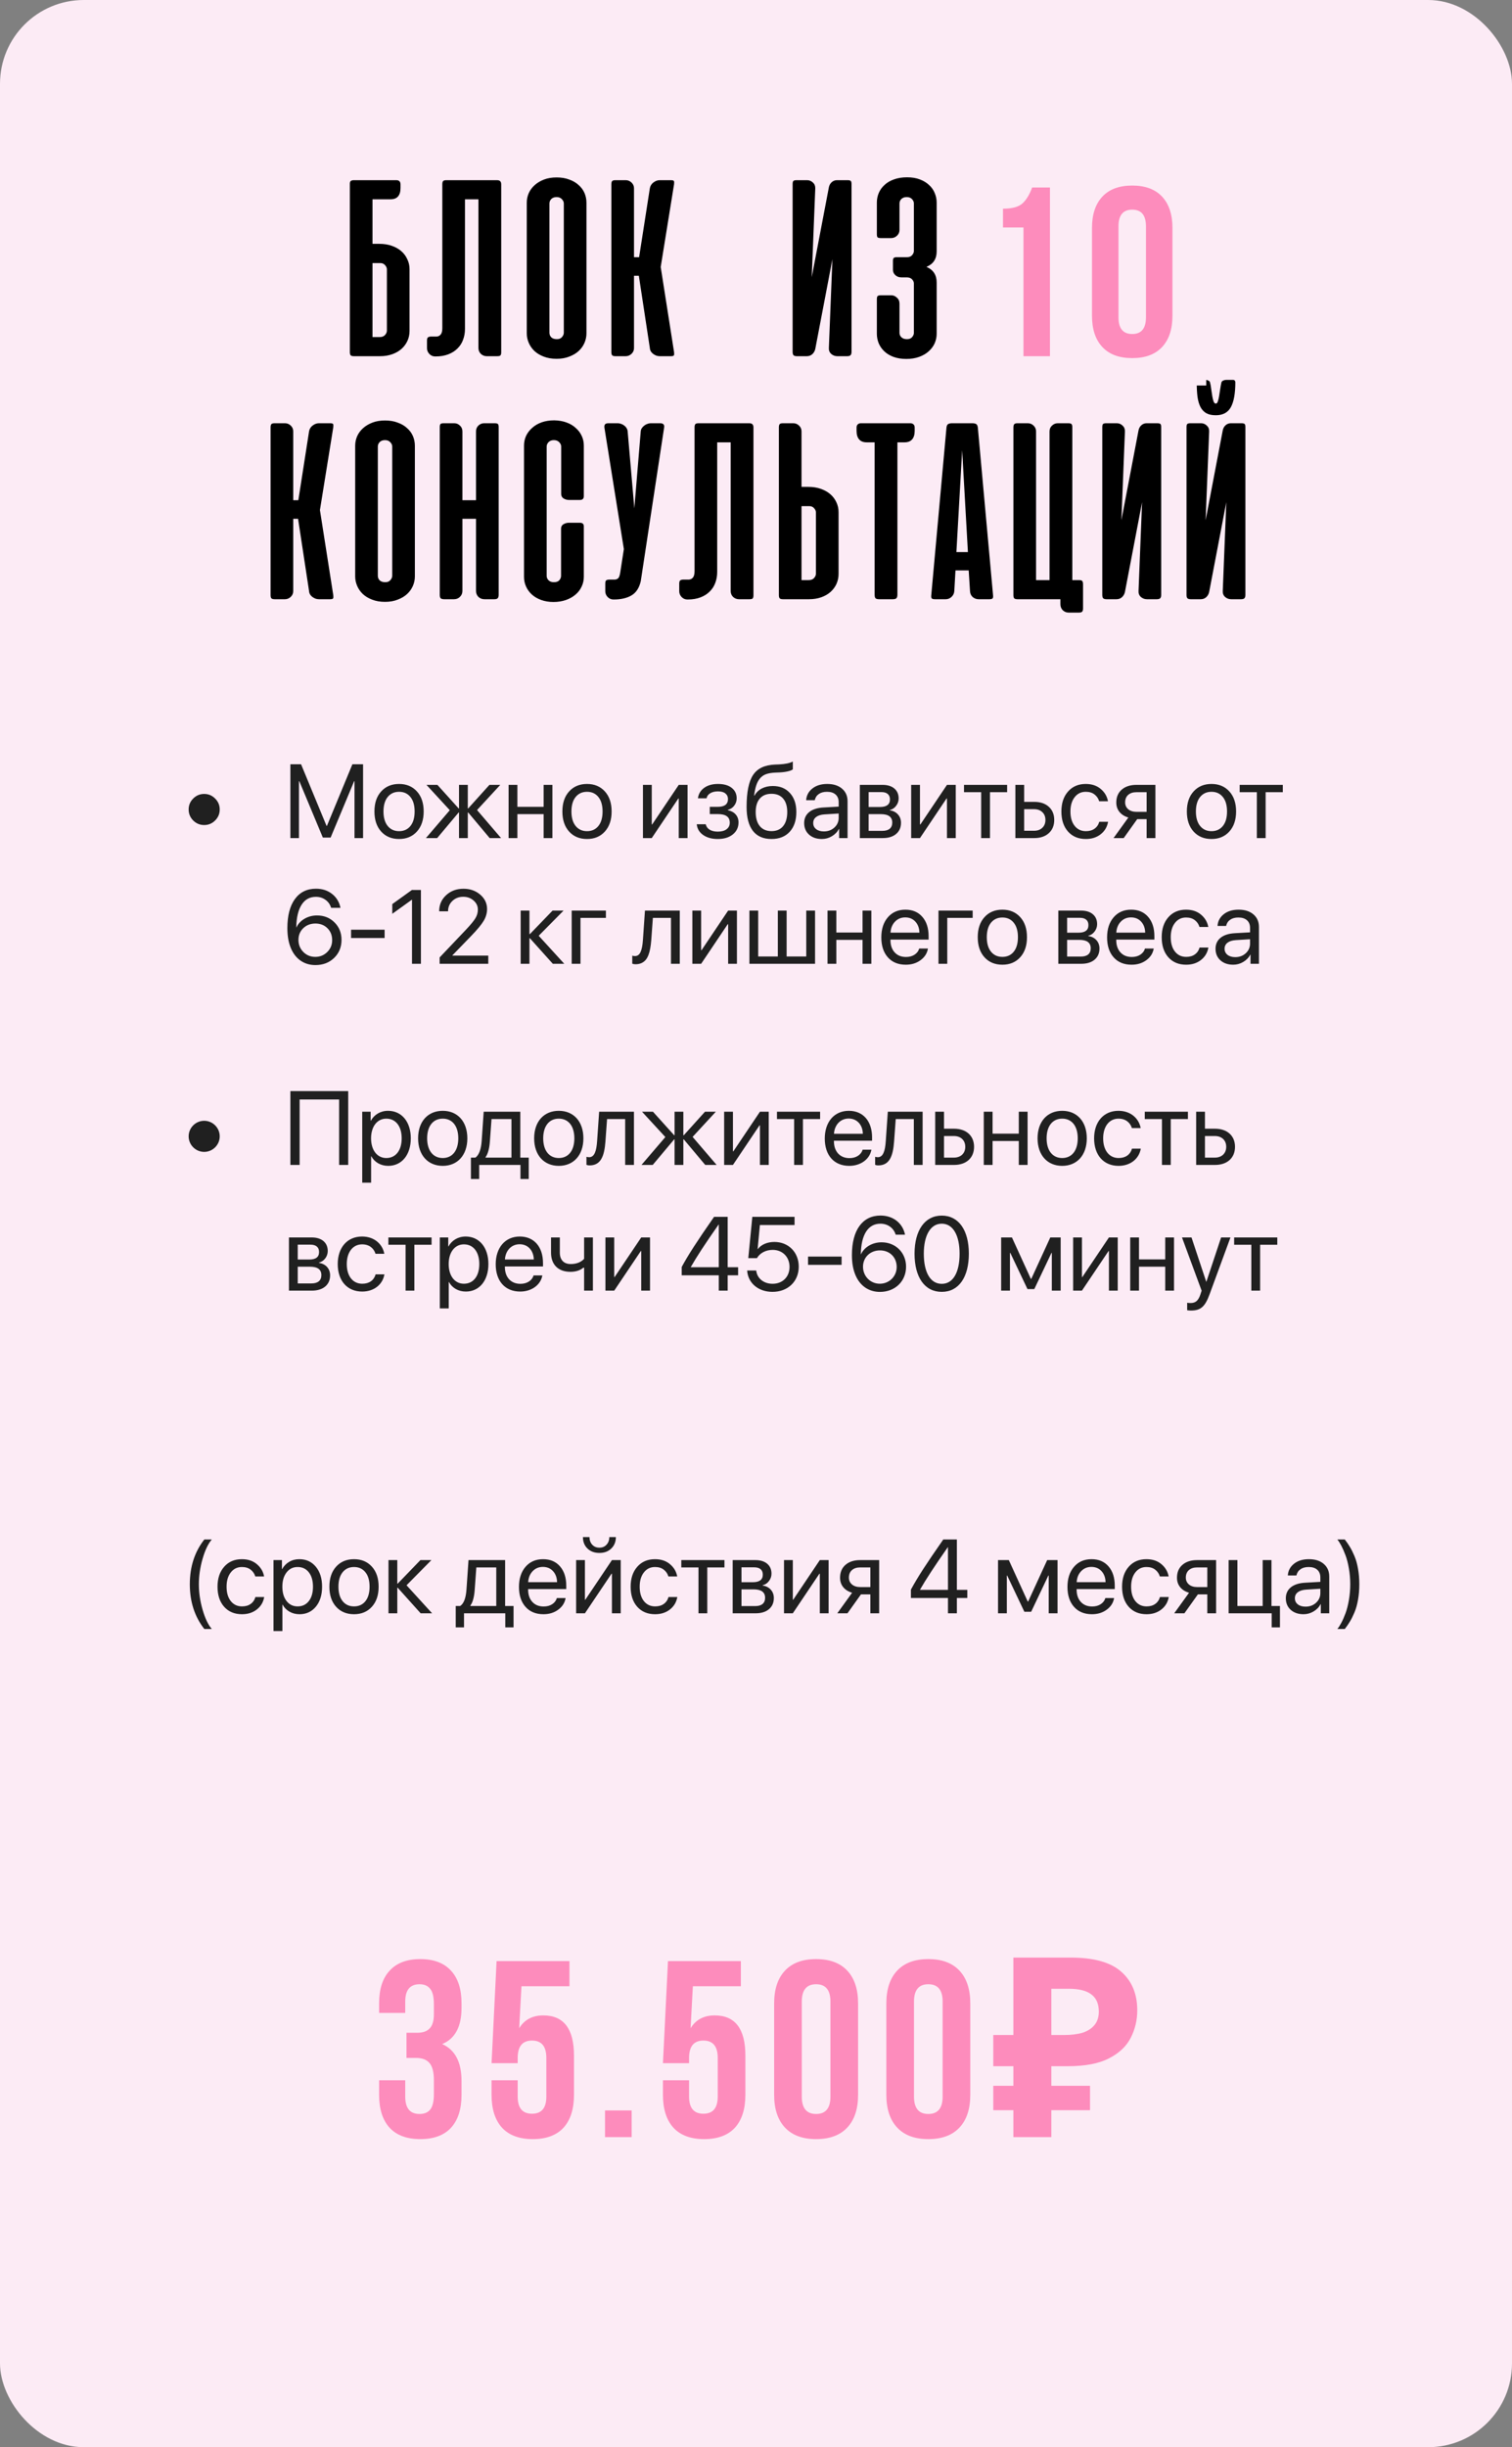
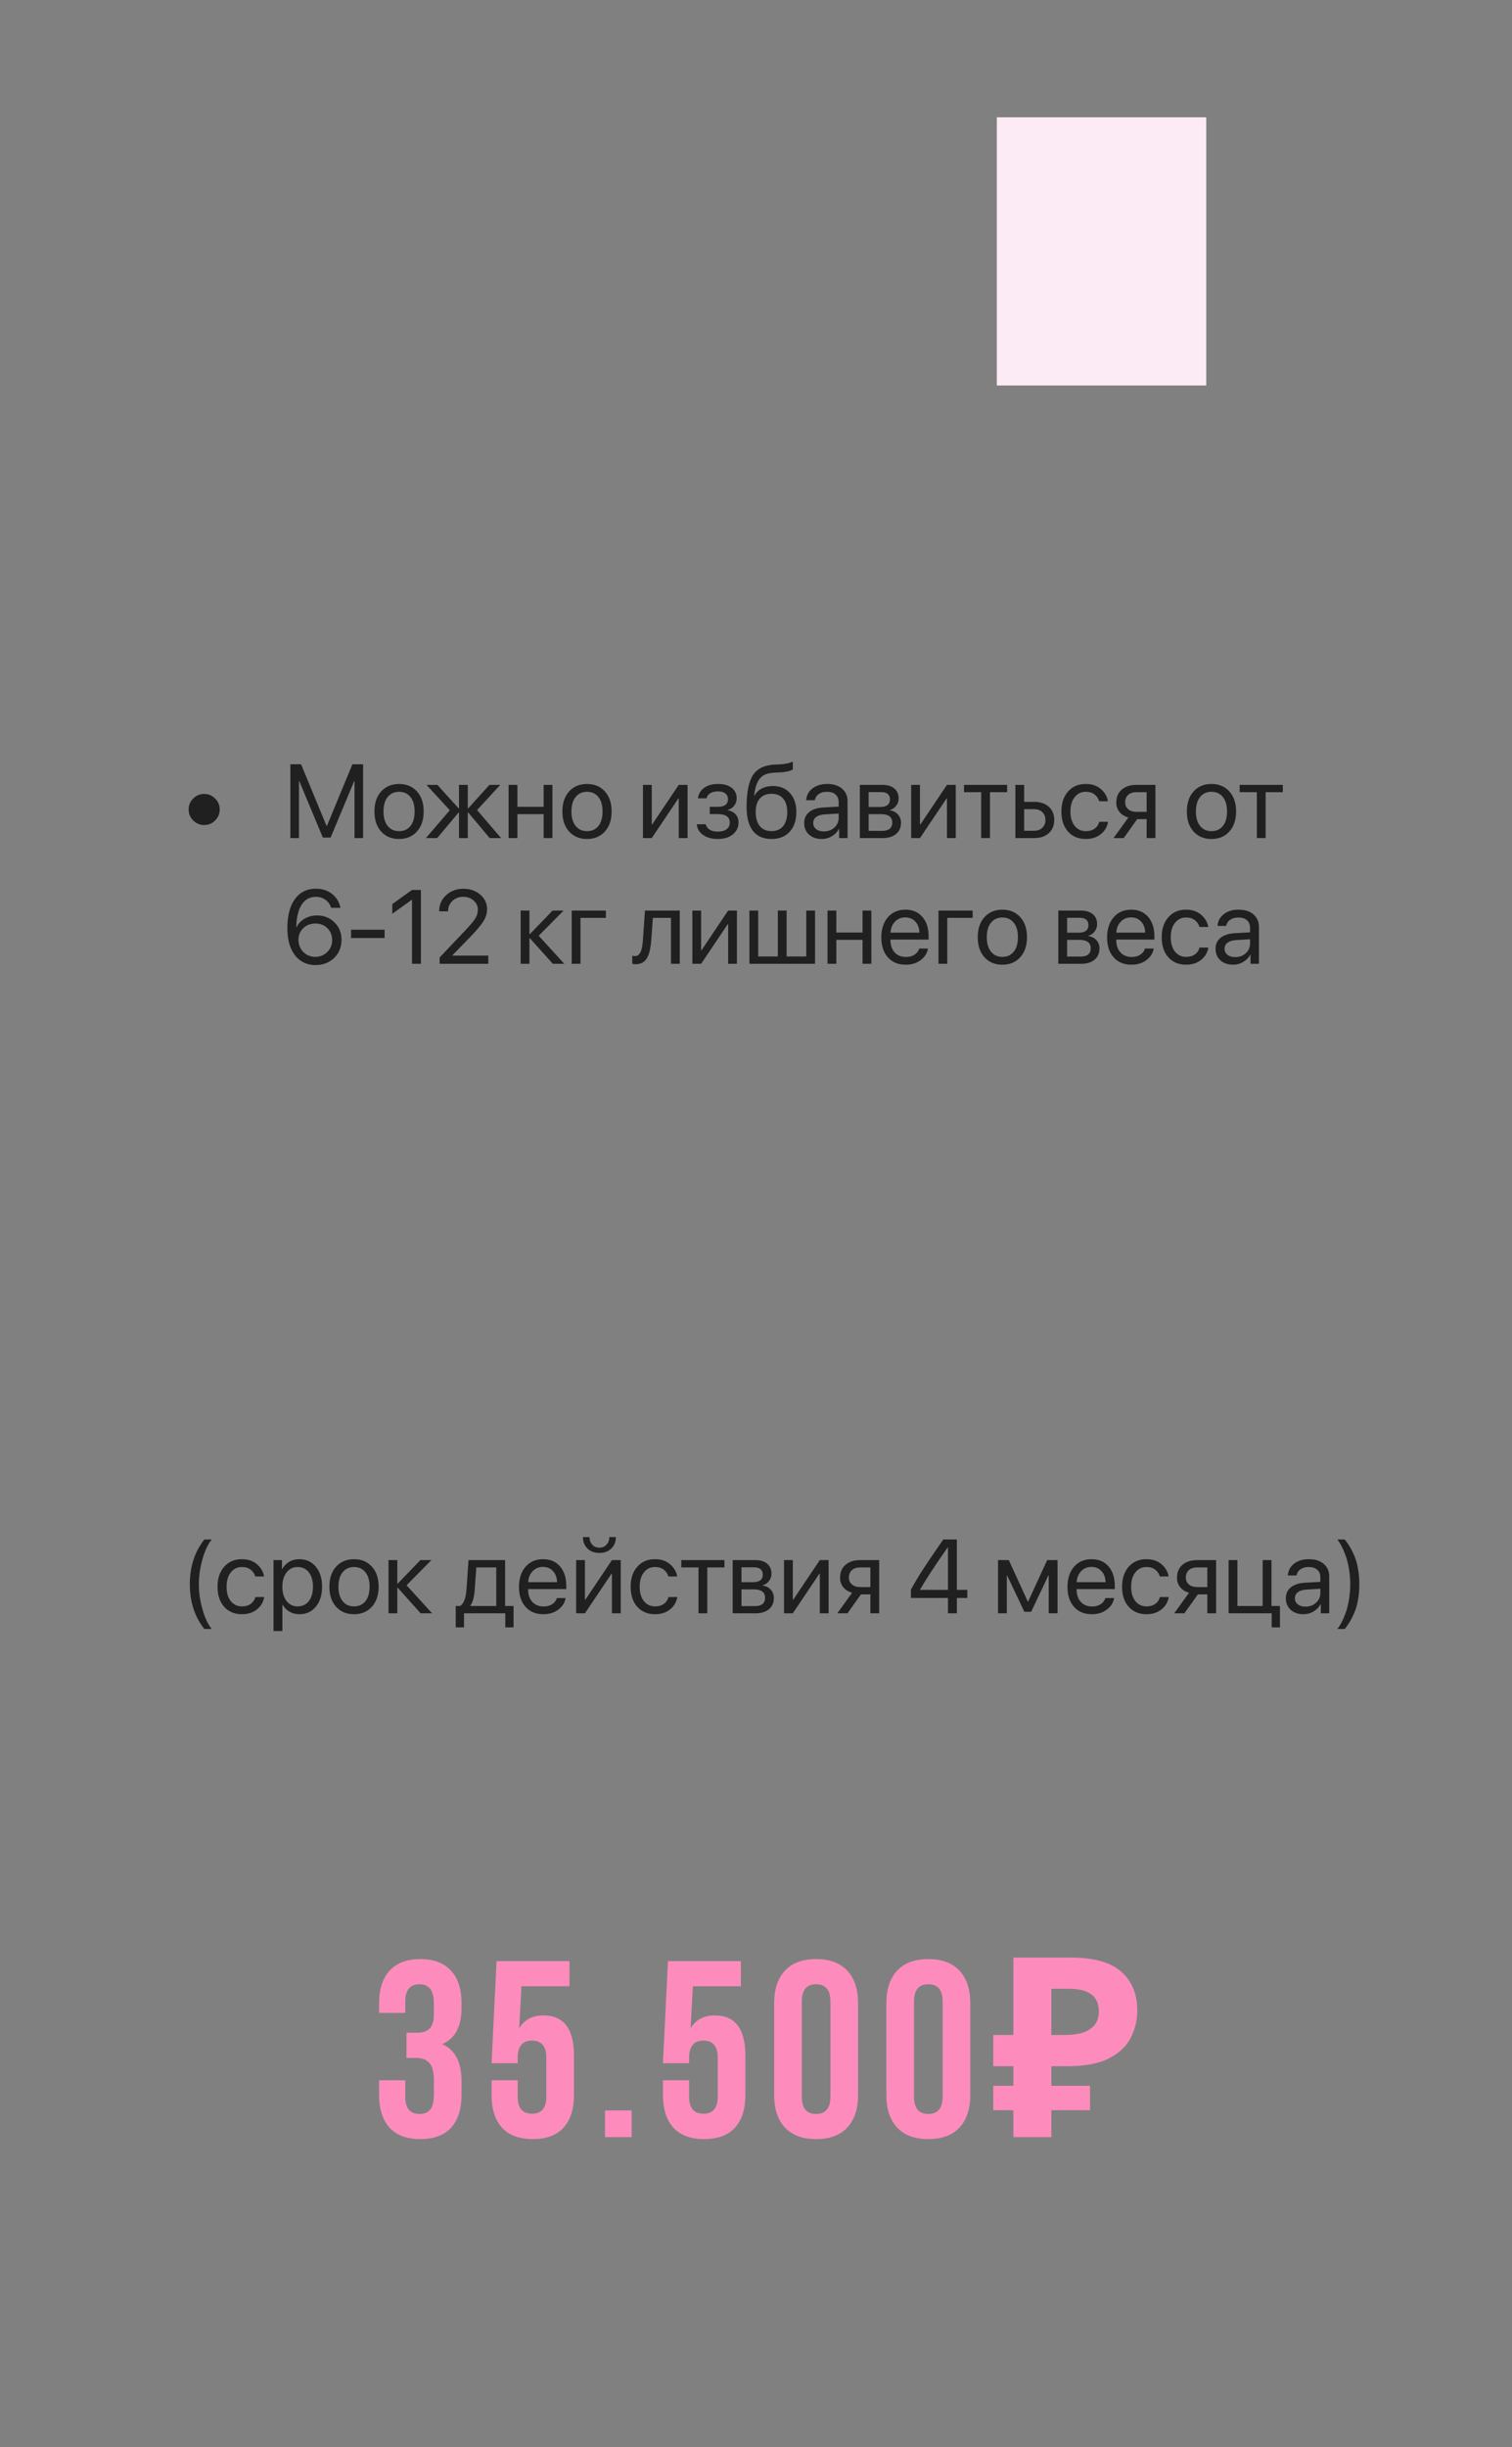
<svg xmlns="http://www.w3.org/2000/svg" width="361" height="584" viewBox="0 0 361 584" fill="none">
  <rect x="0" y="0" width="361" height="584" fill="#808080" stroke="none" />
-   <rect width="361" height="584" rx="20" fill="#FCEBF5" />
-   <path d="M90.561 58.188C91.644 58.188 92.633 58.344 93.529 58.656C94.425 58.969 95.186 59.396 95.811 59.938C96.436 60.479 96.915 61.125 97.248 61.875C97.602 62.604 97.779 63.385 97.779 64.219V78.969C97.779 79.823 97.613 80.615 97.279 81.344C96.946 82.073 96.477 82.708 95.873 83.25C95.269 83.792 94.529 84.219 93.654 84.531C92.779 84.844 91.811 85 90.748 85H84.498C84.102 85 83.842 84.927 83.717 84.781C83.592 84.635 83.529 84.375 83.529 84V44V43.812C83.529 43.479 83.633 43.25 83.842 43.125C83.863 43.125 83.883 43.115 83.904 43.094L84.311 43H84.498H94.623C95.29 43 95.623 43.344 95.623 44.031V44.844C95.623 46.656 94.831 47.562 93.248 47.562H88.936V58.188H90.561ZM88.936 62.781V80.438H90.654C91.196 80.438 91.613 80.281 91.904 79.969C92.217 79.635 92.373 79.281 92.373 78.906V64.281C92.373 63.927 92.227 63.594 91.936 63.281C91.665 62.948 91.279 62.781 90.779 62.781H88.936ZM111.014 78.5C111.014 79.438 110.857 80.312 110.545 81.125C110.253 81.917 109.805 82.604 109.201 83.188C108.618 83.771 107.889 84.229 107.014 84.562C106.139 84.896 105.139 85.062 104.014 85.062H103.889C103.347 85.062 102.889 84.865 102.514 84.469C102.139 84.073 101.951 83.615 101.951 83.094V81.281C101.951 80.865 102.035 80.604 102.201 80.5C102.368 80.375 102.639 80.312 103.014 80.312H104.295C104.691 80.271 105.003 80.104 105.232 79.812C105.482 79.5 105.607 79 105.607 78.312V44C105.607 43.625 105.67 43.365 105.795 43.219C105.92 43.073 106.18 43 106.576 43H118.639C119.014 43 119.274 43.083 119.42 43.25C119.587 43.396 119.67 43.656 119.67 44.031V84.062C119.67 84.417 119.607 84.667 119.482 84.812C119.378 84.938 119.118 85 118.701 85H116.201C115.68 85 115.222 84.823 114.826 84.469C114.43 84.094 114.232 83.615 114.232 83.031V47.562H111.014V78.5ZM125.771 48.375C125.771 47.583 125.928 46.823 126.24 46.094C126.574 45.365 127.042 44.729 127.646 44.188C128.271 43.625 129.021 43.177 129.896 42.844C130.771 42.51 131.771 42.344 132.896 42.344C134.021 42.344 135.021 42.51 135.896 42.844C136.792 43.156 137.542 43.594 138.146 44.156C138.771 44.698 139.24 45.333 139.553 46.062C139.865 46.792 140.021 47.562 140.021 48.375V79.562C140.021 80.333 139.865 81.083 139.553 81.812C139.24 82.542 138.782 83.188 138.178 83.75C137.574 84.312 136.824 84.76 135.928 85.094C135.053 85.448 134.042 85.625 132.896 85.625C131.73 85.625 130.699 85.448 129.803 85.094C128.928 84.76 128.188 84.312 127.584 83.75C127.001 83.188 126.553 82.542 126.24 81.812C125.928 81.083 125.771 80.333 125.771 79.562V48.375ZM131.178 79.406C131.178 79.823 131.324 80.188 131.615 80.5C131.928 80.792 132.376 80.938 132.959 80.938C133.501 80.938 133.907 80.771 134.178 80.438C134.469 80.104 134.615 79.76 134.615 79.406V48.562C134.615 48.188 134.459 47.844 134.146 47.531C133.855 47.198 133.438 47.031 132.896 47.031C132.355 47.031 131.928 47.188 131.615 47.5C131.324 47.812 131.178 48.167 131.178 48.562V79.406ZM152.529 65.812H151.373V83.062C151.373 83.604 151.175 84.062 150.779 84.438C150.383 84.812 149.925 85 149.404 85H146.936C146.54 85 146.279 84.927 146.154 84.781C146.029 84.635 145.967 84.375 145.967 84V44C145.967 43.625 146.029 43.365 146.154 43.219C146.279 43.073 146.54 43 146.936 43H149.404C149.925 43 150.383 43.188 150.779 43.562C151.175 43.938 151.373 44.396 151.373 44.938V61.375H152.592L155.154 44.938C155.258 44.354 155.55 43.885 156.029 43.531C156.508 43.177 156.998 43 157.498 43H160.186C160.602 43 160.842 43.073 160.904 43.219C160.967 43.365 160.977 43.615 160.936 43.969L157.748 63.719L160.936 84.031C160.977 84.385 160.967 84.635 160.904 84.781C160.842 84.927 160.602 85 160.186 85H157.498C157.248 85 156.988 84.958 156.717 84.875C156.446 84.771 156.196 84.635 155.967 84.469C155.738 84.302 155.55 84.104 155.404 83.875C155.258 83.625 155.175 83.354 155.154 83.062L152.529 65.812ZM189.244 83.969V43.938C189.244 43.583 189.296 43.344 189.4 43.219C189.505 43.073 189.765 43 190.182 43H192.713C193.234 43 193.692 43.188 194.088 43.562C194.484 43.917 194.671 44.385 194.65 44.969L193.807 66.156L197.9 44.688C198.005 44.188 198.234 43.781 198.588 43.469C198.942 43.156 199.359 43 199.838 43H202.369C202.786 43 203.046 43.073 203.15 43.219C203.255 43.344 203.307 43.583 203.307 43.938V83.969C203.307 84.344 203.223 84.615 203.057 84.781C202.911 84.927 202.65 85 202.275 85H199.9C199.338 85 198.848 84.812 198.432 84.438C198.036 84.062 197.859 83.583 197.9 83L198.744 61.844L194.65 83.281C194.546 83.76 194.317 84.167 193.963 84.5C193.609 84.833 193.171 85 192.65 85H190.244C189.89 85 189.63 84.927 189.463 84.781C189.317 84.615 189.244 84.344 189.244 83.969ZM215.166 66.188C214.624 66.188 214.156 66.01 213.76 65.656C213.385 65.302 213.197 64.885 213.197 64.406V62.219C213.197 61.865 213.27 61.635 213.416 61.531C213.562 61.427 213.812 61.375 214.166 61.375H216.541C217.083 61.375 217.489 61.219 217.76 60.906C218.051 60.573 218.197 60.229 218.197 59.875V48.562C218.197 48.188 218.051 47.844 217.76 47.531C217.468 47.198 217.041 47.031 216.479 47.031C215.937 47.031 215.51 47.188 215.197 47.5C214.906 47.792 214.76 48.146 214.76 48.562V54.875C214.76 55.417 214.562 55.875 214.166 56.25C213.77 56.625 213.312 56.812 212.791 56.812H210.291C209.895 56.812 209.635 56.75 209.51 56.625C209.406 56.479 209.354 56.229 209.354 55.875V48.344C209.354 47.531 209.51 46.76 209.822 46.031C210.135 45.302 210.593 44.667 211.197 44.125C211.801 43.562 212.551 43.125 213.447 42.812C214.364 42.479 215.406 42.312 216.572 42.312C217.718 42.312 218.729 42.479 219.604 42.812C220.499 43.146 221.239 43.594 221.822 44.156C222.426 44.698 222.874 45.333 223.166 46.062C223.479 46.792 223.635 47.552 223.635 48.344V60C223.635 61.792 222.822 63.021 221.197 63.688C222.822 64.375 223.635 65.615 223.635 67.406V79.656C223.635 80.427 223.479 81.177 223.166 81.906C222.854 82.615 222.385 83.25 221.76 83.812C221.156 84.375 220.395 84.823 219.479 85.156C218.583 85.49 217.551 85.656 216.385 85.656C215.218 85.656 214.187 85.49 213.291 85.156C212.416 84.823 211.687 84.375 211.104 83.812C210.52 83.25 210.083 82.615 209.791 81.906C209.499 81.177 209.354 80.427 209.354 79.656V71.438C209.354 71.062 209.406 70.812 209.51 70.688C209.635 70.542 209.895 70.469 210.291 70.469H212.822C213.301 70.469 213.739 70.656 214.135 71.031C214.551 71.385 214.76 71.865 214.76 72.469V79.438C214.76 79.854 214.916 80.208 215.229 80.5C215.541 80.792 215.979 80.938 216.541 80.938C217.083 80.938 217.489 80.781 217.76 80.469C218.051 80.135 218.197 79.792 218.197 79.438V67.656C218.197 67.302 218.051 66.969 217.76 66.656C217.468 66.344 217.041 66.188 216.479 66.188H215.166ZM241.135 83.969V43.938C241.135 43.583 241.187 43.344 241.291 43.219C241.395 43.073 241.656 43 242.072 43H244.604C245.124 43 245.583 43.188 245.979 43.562C246.374 43.917 246.562 44.385 246.541 44.969L245.697 66.156L249.791 44.688C249.895 44.188 250.124 43.781 250.479 43.469C250.833 43.156 251.249 43 251.729 43H254.26C254.676 43 254.937 43.073 255.041 43.219C255.145 43.344 255.197 43.583 255.197 43.938V83.969C255.197 84.344 255.114 84.615 254.947 84.781C254.801 84.927 254.541 85 254.166 85H251.791C251.229 85 250.739 84.812 250.322 84.438C249.926 84.062 249.749 83.583 249.791 83L250.635 61.844L246.541 83.281C246.437 83.76 246.208 84.167 245.854 84.5C245.499 84.833 245.062 85 244.541 85H242.135C241.781 85 241.52 84.927 241.354 84.781C241.208 84.615 241.135 84.344 241.135 83.969ZM252.791 33.219C252.791 33.052 252.739 32.917 252.635 32.812C252.551 32.708 252.437 32.656 252.291 32.656H250.572C250.364 32.656 250.145 32.708 249.916 32.812C249.708 32.896 249.562 33.031 249.479 33.219C249.354 33.76 249.249 34.333 249.166 34.938C249.083 35.521 248.999 36.062 248.916 36.562C248.833 37.062 248.729 37.479 248.604 37.812C248.499 38.146 248.343 38.312 248.135 38.312C247.906 38.312 247.729 38.146 247.604 37.812C247.479 37.479 247.374 37.062 247.291 36.562C247.208 36.042 247.124 35.49 247.041 34.906C246.979 34.302 246.874 33.729 246.729 33.188C246.666 33.021 246.531 32.896 246.322 32.812C246.114 32.708 245.916 32.656 245.729 32.656H244.041C243.874 32.656 243.749 32.719 243.666 32.844C243.604 32.948 243.572 33.073 243.572 33.219C243.572 34.552 243.635 35.719 243.76 36.719C243.906 37.698 244.145 38.51 244.479 39.156C244.833 39.802 245.301 40.292 245.885 40.625C246.468 40.938 247.218 41.094 248.135 41.094C249.822 41.094 251.02 40.448 251.729 39.156C252.437 37.865 252.791 35.885 252.791 33.219ZM267.057 66.188C266.515 66.188 266.046 66.01 265.65 65.656C265.275 65.302 265.088 64.885 265.088 64.406V62.219C265.088 61.865 265.161 61.635 265.307 61.531C265.452 61.427 265.702 61.375 266.057 61.375H268.432C268.973 61.375 269.38 61.219 269.65 60.906C269.942 60.573 270.088 60.229 270.088 59.875V48.562C270.088 48.188 269.942 47.844 269.65 47.531C269.359 47.198 268.932 47.031 268.369 47.031C267.827 47.031 267.4 47.188 267.088 47.5C266.796 47.792 266.65 48.146 266.65 48.562V54.875C266.65 55.417 266.452 55.875 266.057 56.25C265.661 56.625 265.202 56.812 264.682 56.812H262.182C261.786 56.812 261.525 56.75 261.4 56.625C261.296 56.479 261.244 56.229 261.244 55.875V48.344C261.244 47.531 261.4 46.76 261.713 46.031C262.025 45.302 262.484 44.667 263.088 44.125C263.692 43.562 264.442 43.125 265.338 42.812C266.255 42.479 267.296 42.312 268.463 42.312C269.609 42.312 270.619 42.479 271.494 42.812C272.39 43.146 273.13 43.594 273.713 44.156C274.317 44.698 274.765 45.333 275.057 46.062C275.369 46.792 275.525 47.552 275.525 48.344V60C275.525 61.792 274.713 63.021 273.088 63.688C274.713 64.375 275.525 65.615 275.525 67.406V79.656C275.525 80.427 275.369 81.177 275.057 81.906C274.744 82.615 274.275 83.25 273.65 83.812C273.046 84.375 272.286 84.823 271.369 85.156C270.473 85.49 269.442 85.656 268.275 85.656C267.109 85.656 266.077 85.49 265.182 85.156C264.307 84.823 263.577 84.375 262.994 83.812C262.411 83.25 261.973 82.615 261.682 81.906C261.39 81.177 261.244 80.427 261.244 79.656V71.438C261.244 71.062 261.296 70.812 261.4 70.688C261.525 70.542 261.786 70.469 262.182 70.469H264.713C265.192 70.469 265.63 70.656 266.025 71.031C266.442 71.385 266.65 71.865 266.65 72.469V79.438C266.65 79.854 266.807 80.208 267.119 80.5C267.432 80.792 267.869 80.938 268.432 80.938C268.973 80.938 269.38 80.781 269.65 80.469C269.942 80.135 270.088 79.792 270.088 79.438V67.656C270.088 67.302 269.942 66.969 269.65 66.656C269.359 66.344 268.932 66.188 268.369 66.188H267.057ZM71.166 123.812H70.01V141.062C70.01 141.604 69.812 142.062 69.416 142.437C69.02 142.812 68.562 143 68.041 143H65.572C65.176 143 64.916 142.927 64.791 142.781C64.666 142.635 64.603 142.375 64.603 142V102C64.603 101.625 64.666 101.365 64.791 101.219C64.916 101.073 65.176 101 65.572 101H68.041C68.562 101 69.02 101.187 69.416 101.562C69.812 101.937 70.01 102.396 70.01 102.937V119.375H71.228L73.791 102.937C73.895 102.354 74.187 101.885 74.666 101.531C75.145 101.177 75.635 101 76.135 101H78.822C79.239 101 79.478 101.073 79.541 101.219C79.603 101.365 79.614 101.615 79.572 101.969L76.385 121.719L79.572 142.031C79.614 142.385 79.603 142.635 79.541 142.781C79.478 142.927 79.239 143 78.822 143H76.135C75.885 143 75.624 142.958 75.353 142.875C75.083 142.771 74.833 142.635 74.603 142.469C74.374 142.302 74.187 142.104 74.041 141.875C73.895 141.625 73.812 141.354 73.791 141.062L71.166 123.812ZM84.803 106.375C84.803 105.583 84.959 104.823 85.272 104.094C85.605 103.365 86.074 102.729 86.678 102.187C87.303 101.625 88.053 101.177 88.928 100.844C89.803 100.51 90.803 100.344 91.928 100.344C93.053 100.344 94.053 100.51 94.928 100.844C95.824 101.156 96.574 101.594 97.178 102.156C97.803 102.698 98.272 103.333 98.584 104.062C98.897 104.792 99.053 105.562 99.053 106.375V137.562C99.053 138.333 98.897 139.083 98.584 139.812C98.272 140.542 97.813 141.187 97.209 141.75C96.605 142.312 95.855 142.76 94.959 143.094C94.084 143.448 93.074 143.625 91.928 143.625C90.761 143.625 89.73 143.448 88.834 143.094C87.959 142.76 87.219 142.312 86.615 141.75C86.032 141.187 85.584 140.542 85.272 139.812C84.959 139.083 84.803 138.333 84.803 137.562V106.375ZM90.209 137.406C90.209 137.823 90.355 138.187 90.647 138.5C90.959 138.792 91.407 138.937 91.99 138.937C92.532 138.937 92.938 138.771 93.209 138.437C93.501 138.104 93.647 137.76 93.647 137.406V106.562C93.647 106.187 93.49 105.844 93.178 105.531C92.886 105.198 92.469 105.031 91.928 105.031C91.386 105.031 90.959 105.187 90.647 105.5C90.355 105.812 90.209 106.167 90.209 106.562V137.406ZM119.061 141.969C119.061 142.344 118.977 142.615 118.811 142.781C118.665 142.927 118.415 143 118.061 143H115.654C115.092 143 114.613 142.812 114.217 142.437C113.842 142.062 113.654 141.583 113.654 141V123.812H110.404V141C110.404 141.583 110.206 142.062 109.811 142.437C109.436 142.812 108.967 143 108.404 143H106.029C105.654 143 105.383 142.927 105.217 142.781C105.071 142.615 104.998 142.344 104.998 141.969V101.937C104.998 101.583 105.05 101.344 105.154 101.219C105.258 101.073 105.519 101 105.936 101H108.467C108.967 101 109.415 101.187 109.811 101.562C110.206 101.917 110.404 102.385 110.404 102.969V119.375H113.654V102.969C113.654 102.385 113.842 101.917 114.217 101.562C114.613 101.187 115.071 101 115.592 101H118.123C118.54 101 118.8 101.073 118.904 101.219C119.008 101.344 119.061 101.583 119.061 101.937V141.969ZM132.33 100.312C133.413 100.333 134.382 100.5 135.236 100.812C136.111 101.125 136.851 101.562 137.455 102.125C138.08 102.667 138.559 103.302 138.893 104.031C139.226 104.74 139.393 105.51 139.393 106.344V118.406C139.393 119.01 139.08 119.312 138.455 119.312H135.83C135.413 119.312 134.997 119.198 134.58 118.969C134.184 118.719 133.986 118.354 133.986 117.875V106.562C133.986 106.187 133.83 105.844 133.518 105.531C133.205 105.198 132.778 105.031 132.236 105.031C131.695 105.031 131.268 105.198 130.955 105.531C130.663 105.844 130.518 106.187 130.518 106.562V137.437C130.518 137.812 130.663 138.156 130.955 138.469C131.268 138.781 131.695 138.937 132.236 138.937C132.84 138.937 133.278 138.781 133.549 138.469C133.82 138.135 133.955 137.792 133.955 137.437V126.156C133.955 125.677 134.153 125.323 134.549 125.094C134.965 124.865 135.382 124.75 135.799 124.75H138.424C139.07 124.75 139.393 125.031 139.393 125.594V137.656C139.393 138.49 139.215 139.271 138.861 140C138.528 140.729 138.038 141.365 137.393 141.906C136.768 142.448 136.007 142.875 135.111 143.188C134.215 143.5 133.226 143.656 132.143 143.656C131.08 143.656 130.111 143.5 129.236 143.188C128.361 142.875 127.622 142.448 127.018 141.906C126.413 141.365 125.945 140.729 125.611 140C125.278 139.271 125.111 138.49 125.111 137.656V106.344C125.111 105.51 125.278 104.729 125.611 104C125.965 103.271 126.455 102.635 127.08 102.094C127.705 101.531 128.455 101.094 129.33 100.781C130.226 100.469 131.226 100.312 132.33 100.312ZM152.982 138.719C152.607 140.323 151.868 141.448 150.764 142.094C149.66 142.74 148.264 143.063 146.576 143.063H146.451C145.91 143.063 145.451 142.865 145.076 142.469C144.701 142.073 144.514 141.615 144.514 141.094V139.281C144.514 138.865 144.587 138.604 144.732 138.5C144.899 138.375 145.18 138.312 145.576 138.312H146.857C147.232 138.271 147.514 138.125 147.701 137.875C147.889 137.604 148.035 137.073 148.139 136.281L148.951 131.031L144.326 102.156C144.264 101.802 144.295 101.521 144.42 101.312C144.566 101.104 144.847 101 145.264 101H147.514C147.764 101 148.024 101.052 148.295 101.156C148.566 101.24 148.816 101.375 149.045 101.562C149.274 101.729 149.462 101.937 149.607 102.187C149.753 102.417 149.837 102.667 149.857 102.937L151.451 121.312L152.982 102.937C153.003 102.667 153.087 102.417 153.232 102.187C153.399 101.937 153.597 101.729 153.826 101.562C154.055 101.375 154.305 101.24 154.576 101.156C154.847 101.052 155.107 101 155.357 101H157.607C158.399 101 158.712 101.385 158.545 102.156L152.982 138.719ZM171.236 136.5C171.236 137.437 171.08 138.312 170.768 139.125C170.476 139.917 170.028 140.604 169.424 141.187C168.84 141.771 168.111 142.229 167.236 142.562C166.361 142.896 165.361 143.063 164.236 143.063H164.111C163.57 143.063 163.111 142.865 162.736 142.469C162.361 142.073 162.174 141.615 162.174 141.094V139.281C162.174 138.865 162.257 138.604 162.424 138.5C162.59 138.375 162.861 138.312 163.236 138.312H164.518C164.913 138.271 165.226 138.104 165.455 137.812C165.705 137.5 165.83 137 165.83 136.312V102C165.83 101.625 165.893 101.365 166.018 101.219C166.143 101.073 166.403 101 166.799 101H178.861C179.236 101 179.497 101.083 179.643 101.25C179.809 101.396 179.893 101.656 179.893 102.031V142.062C179.893 142.417 179.83 142.667 179.705 142.812C179.601 142.937 179.34 143 178.924 143H176.424C175.903 143 175.445 142.823 175.049 142.469C174.653 142.094 174.455 141.615 174.455 141.031V105.562H171.236V136.5ZM191.369 116.187H192.994C194.077 116.187 195.067 116.344 195.963 116.656C196.859 116.969 197.619 117.396 198.244 117.937C198.869 118.479 199.348 119.115 199.682 119.844C200.036 120.573 200.213 121.365 200.213 122.219V136.969C200.213 137.802 200.046 138.594 199.713 139.344C199.38 140.073 198.911 140.708 198.307 141.25C197.702 141.792 196.963 142.219 196.088 142.531C195.213 142.844 194.244 143 193.182 143H186.932C186.536 143 186.275 142.927 186.15 142.781C186.025 142.635 185.963 142.375 185.963 142V102C185.963 101.625 186.025 101.365 186.15 101.219C186.275 101.073 186.536 101 186.932 101H189.4C189.921 101 190.38 101.187 190.775 101.562C191.171 101.937 191.369 102.396 191.369 102.937V116.187ZM193.213 120.781H191.369V138.437H193.088C193.63 138.437 194.046 138.281 194.338 137.969C194.65 137.635 194.807 137.281 194.807 136.906V122.281C194.807 121.927 194.661 121.594 194.369 121.281C194.098 120.948 193.713 120.781 193.213 120.781ZM217.354 101C217.666 101 217.916 101.094 218.104 101.281C218.291 101.448 218.385 101.698 218.385 102.031V102.844C218.385 103.719 218.176 104.396 217.76 104.875C217.343 105.333 216.749 105.562 215.979 105.562H214.26V141.906C214.26 142.323 214.176 142.615 214.01 142.781C213.843 142.927 213.562 143 213.166 143H209.885C209.489 143 209.208 142.927 209.041 142.781C208.895 142.615 208.822 142.323 208.822 141.906V105.562H206.916C206.145 105.562 205.551 105.333 205.135 104.875C204.718 104.396 204.51 103.719 204.51 102.844V102.031C204.51 101.698 204.604 101.448 204.791 101.281C204.979 101.094 205.229 101 205.541 101H217.354ZM237.096 142.031C237.137 142.385 237.106 142.635 237.002 142.781C236.898 142.927 236.648 143 236.252 143H233.627C233.106 143 232.637 142.823 232.221 142.469C231.825 142.094 231.617 141.625 231.596 141.062L231.283 136.125H228.127L227.846 141.062C227.804 141.625 227.575 142.094 227.158 142.469C226.762 142.823 226.314 143 225.814 143H223.221C222.804 143 222.544 142.927 222.439 142.781C222.335 142.635 222.304 142.385 222.346 142.031L225.971 102.094C226.012 101.656 226.137 101.365 226.346 101.219C226.575 101.073 226.898 101 227.314 101H232.127C232.564 101 232.887 101.073 233.096 101.219C233.304 101.365 233.429 101.656 233.471 102.094L237.096 142.031ZM228.346 131.75H231.096L229.721 107.437L228.346 131.75ZM241.959 142V102.031C241.959 101.656 242.021 101.396 242.146 101.25C242.271 101.083 242.532 101 242.928 101H245.396C245.917 101 246.376 101.187 246.771 101.562C247.167 101.937 247.365 102.396 247.365 102.937V138.437H250.584V102.969C250.584 102.385 250.782 101.917 251.178 101.562C251.574 101.187 252.032 101 252.553 101H255.053C255.469 101 255.73 101.073 255.834 101.219C255.959 101.344 256.021 101.583 256.021 101.937V138.437H257.646C258.021 138.437 258.271 138.51 258.396 138.656C258.521 138.802 258.584 139.073 258.584 139.469V145.156C258.584 145.531 258.521 145.792 258.396 145.938C258.271 146.104 258.011 146.188 257.615 146.188H255.146C254.605 146.188 254.136 146 253.74 145.625C253.365 145.25 253.178 144.76 253.178 144.156V143H242.928C242.532 143 242.271 142.927 242.146 142.781C242.021 142.635 241.959 142.375 241.959 142ZM263.178 141.969V101.937C263.178 101.583 263.23 101.344 263.334 101.219C263.438 101.073 263.699 101 264.115 101H266.646C267.167 101 267.626 101.187 268.021 101.562C268.417 101.917 268.605 102.385 268.584 102.969L267.74 124.156L271.834 102.687C271.938 102.187 272.167 101.781 272.521 101.469C272.876 101.156 273.292 101 273.771 101H276.303C276.719 101 276.98 101.073 277.084 101.219C277.188 101.344 277.24 101.583 277.24 101.937V141.969C277.24 142.344 277.157 142.615 276.99 142.781C276.844 142.927 276.584 143 276.209 143H273.834C273.271 143 272.782 142.812 272.365 142.437C271.969 142.062 271.792 141.583 271.834 141L272.678 119.844L268.584 141.281C268.48 141.76 268.251 142.167 267.896 142.5C267.542 142.833 267.105 143 266.584 143H264.178C263.824 143 263.563 142.927 263.396 142.781C263.251 142.615 263.178 142.344 263.178 141.969ZM283.287 141.969V101.937C283.287 101.583 283.339 101.344 283.443 101.219C283.548 101.073 283.808 101 284.225 101H286.756C287.277 101 287.735 101.187 288.131 101.562C288.527 101.917 288.714 102.385 288.693 102.969L287.85 124.156L291.943 102.687C292.048 102.187 292.277 101.781 292.631 101.469C292.985 101.156 293.402 101 293.881 101H296.412C296.829 101 297.089 101.073 297.193 101.219C297.298 101.344 297.35 101.583 297.35 101.937V141.969C297.35 142.344 297.266 142.615 297.1 142.781C296.954 142.927 296.693 143 296.318 143H293.943C293.381 143 292.891 142.812 292.475 142.437C292.079 142.062 291.902 141.583 291.943 141L292.787 119.844L288.693 141.281C288.589 141.76 288.36 142.167 288.006 142.5C287.652 142.833 287.214 143 286.693 143H284.287C283.933 143 283.673 142.927 283.506 142.781C283.36 142.615 283.287 142.344 283.287 141.969ZM294.943 91.219C294.943 91.052 294.891 90.917 294.787 90.812C294.704 90.708 294.589 90.656 294.443 90.656H292.725C292.516 90.656 292.298 90.708 292.068 90.812C291.86 90.896 291.714 91.031 291.631 91.219C291.506 91.76 291.402 92.333 291.318 92.938C291.235 93.521 291.152 94.062 291.068 94.562C290.985 95.062 290.881 95.479 290.756 95.812C290.652 96.146 290.495 96.312 290.287 96.312C290.058 96.312 289.881 96.146 289.756 95.812C289.631 95.479 289.527 95.062 289.443 94.562C289.36 94.042 289.277 93.49 289.193 92.906C289.131 92.302 289.027 91.729 288.881 91.188C288.818 91.021 288.683 90.896 288.475 90.812C288.266 90.708 288.068 90.656 287.881 90.656H286.193C286.027 90.656 285.902 90.719 285.818 90.844C285.756 90.948 285.725 91.073 285.725 91.219C285.725 92.552 285.787 93.719 285.912 94.719C286.058 95.698 286.298 96.51 286.631 97.156C286.985 97.802 287.454 98.292 288.037 98.625C288.62 98.938 289.37 99.094 290.287 99.094C291.975 99.094 293.173 98.448 293.881 97.156C294.589 95.865 294.943 93.885 294.943 91.219Z" fill="black" />
-   <path d="M48.75 274.887C46.711 274.887 45.039 273.215 45.039 271.176C45.039 269.138 46.711 267.465 48.75 267.465C50.789 267.465 52.461 269.138 52.461 271.176C52.461 273.215 50.789 274.887 48.75 274.887ZM83.137 278H80.964V262.387H71.54V278H69.331V260.385H83.137V278ZM92.647 265.085C95.881 265.085 98.079 267.673 98.079 271.652C98.079 275.632 95.894 278.22 92.695 278.22C90.876 278.22 89.412 277.329 88.655 275.937H88.606V282.236H86.482V265.305H88.496V267.453H88.545C89.326 266.025 90.803 265.085 92.647 265.085ZM92.231 276.352C94.49 276.352 95.906 274.533 95.906 271.652C95.906 268.784 94.49 266.953 92.231 266.953C90.059 266.953 88.594 268.833 88.594 271.652C88.594 274.484 90.059 276.352 92.231 276.352ZM105.708 278.22C102.192 278.22 99.824 275.693 99.824 271.652C99.824 267.6 102.192 265.085 105.708 265.085C109.211 265.085 111.58 267.6 111.58 271.652C111.58 275.693 109.211 278.22 105.708 278.22ZM105.708 276.352C107.954 276.352 109.419 274.643 109.419 271.652C109.419 268.662 107.954 266.953 105.708 266.953C103.462 266.953 101.985 268.662 101.985 271.652C101.985 274.643 103.462 276.352 105.708 276.352ZM122.114 276.254V267.05H117.354L116.963 272.397C116.853 273.972 116.523 275.351 115.925 276.157V276.254H122.114ZM114.412 281.357H112.434V276.254H113.496C114.424 275.644 114.875 274.057 114.998 272.348L115.486 265.305H124.226V276.254H126.24V281.357H124.263V278H114.412V281.357ZM133.418 278.22C129.902 278.22 127.534 275.693 127.534 271.652C127.534 267.6 129.902 265.085 133.418 265.085C136.921 265.085 139.29 267.6 139.29 271.652C139.29 275.693 136.921 278.22 133.418 278.22ZM133.418 276.352C135.664 276.352 137.129 274.643 137.129 271.652C137.129 268.662 135.664 266.953 133.418 266.953C131.172 266.953 129.695 268.662 129.695 271.652C129.695 274.643 131.172 276.352 133.418 276.352ZM144.551 272.397C144.294 275.9 143.452 278.11 140.779 278.11C140.413 278.11 140.168 278.037 140.022 277.976V276.059C140.132 276.096 140.364 276.157 140.669 276.157C141.926 276.157 142.402 274.68 142.561 272.348L143.049 265.305H151.362V278H149.263V267.05H144.941L144.551 272.397ZM165.364 271.311L171.101 278H168.379L163.252 271.896H163.154V278H161.055V271.896H160.969L155.842 278H153.157L158.857 271.347L153.291 265.305H155.903L160.969 270.92H161.055V265.305H163.154V270.92H163.252L168.318 265.305H170.906L165.364 271.311ZM174.995 278H172.896V265.305H174.995V274.753H175.093L181.44 265.305H183.54V278H181.44V268.552H181.343L174.995 278ZM195.808 265.305V267.05H191.707V278H189.607V267.05H185.505V265.305H195.808ZM202.632 266.928C200.642 266.928 199.25 268.454 199.116 270.566H206.013C205.964 268.442 204.634 266.928 202.632 266.928ZM205.964 274.362H208.052C207.686 276.584 205.537 278.22 202.766 278.22C199.128 278.22 196.919 275.693 196.919 271.701C196.919 267.758 199.165 265.085 202.668 265.085C206.099 265.085 208.21 267.575 208.21 271.42V272.226H199.104V272.348C199.104 274.777 200.532 276.376 202.815 276.376C204.426 276.376 205.61 275.559 205.964 274.362ZM213.472 272.397C213.215 275.9 212.373 278.11 209.7 278.11C209.333 278.11 209.089 278.037 208.943 277.976V276.059C209.053 276.096 209.285 276.157 209.59 276.157C210.847 276.157 211.323 274.68 211.482 272.348L211.97 265.305H220.283V278H218.184V267.05H213.862L213.472 272.397ZM227.754 271.103H225.386V276.254H227.754C229.402 276.254 230.464 275.229 230.464 273.679C230.464 272.116 229.39 271.103 227.754 271.103ZM223.286 278V265.305H225.386V269.357H227.791C230.696 269.357 232.563 271.03 232.563 273.679C232.563 276.328 230.696 278 227.791 278H223.286ZM243.245 278V272.287H236.982V278H234.883V265.305H236.982V270.542H243.245V265.305H245.344V278H243.245ZM253.608 278.22C250.093 278.22 247.725 275.693 247.725 271.652C247.725 267.6 250.093 265.085 253.608 265.085C257.112 265.085 259.48 267.6 259.48 271.652C259.48 275.693 257.112 278.22 253.608 278.22ZM253.608 276.352C255.854 276.352 257.319 274.643 257.319 271.652C257.319 268.662 255.854 266.953 253.608 266.953C251.362 266.953 249.885 268.662 249.885 271.652C249.885 274.643 251.362 276.352 253.608 276.352ZM272.346 269.211H270.247C269.88 267.99 268.843 266.953 267.048 266.953C264.839 266.953 263.386 268.82 263.386 271.652C263.386 274.558 264.863 276.352 267.073 276.352C268.757 276.352 269.868 275.522 270.271 274.118H272.371C271.956 276.523 269.917 278.22 267.061 278.22C263.533 278.22 261.226 275.693 261.226 271.652C261.226 267.697 263.521 265.085 267.036 265.085C270.1 265.085 271.968 267.05 272.346 269.211ZM283.625 265.305V267.05H279.524V278H277.424V267.05H273.323V265.305H283.625ZM290.059 271.103H287.69V276.254H290.059C291.707 276.254 292.769 275.229 292.769 273.679C292.769 272.116 291.694 271.103 290.059 271.103ZM285.591 278V265.305H287.69V269.357H290.095C293 269.357 294.868 271.03 294.868 273.679C294.868 276.328 293 278 290.095 278H285.591ZM74.128 297.026H71.089V300.578H73.811C75.41 300.578 76.179 299.992 76.179 298.771C76.179 297.648 75.459 297.026 74.128 297.026ZM73.982 302.287H71.089V306.279H74.36C75.898 306.279 76.728 305.583 76.728 304.301C76.728 302.946 75.837 302.287 73.982 302.287ZM68.989 308V295.305H74.421C76.802 295.305 78.254 296.538 78.254 298.552C78.254 299.846 77.339 301.042 76.167 301.286V301.384C77.766 301.604 78.816 302.763 78.816 304.35C78.816 306.596 77.156 308 74.458 308H68.989ZM91.755 299.211H89.656C89.29 297.99 88.252 296.953 86.457 296.953C84.248 296.953 82.795 298.82 82.795 301.652C82.795 304.558 84.272 306.352 86.482 306.352C88.166 306.352 89.277 305.522 89.68 304.118H91.78C91.365 306.523 89.326 308.22 86.47 308.22C82.942 308.22 80.635 305.693 80.635 301.652C80.635 297.697 82.93 295.085 86.445 295.085C89.509 295.085 91.377 297.05 91.755 299.211ZM103.035 295.305V297.05H98.933V308H96.834V297.05H92.732V295.305H103.035ZM111.177 295.085C114.412 295.085 116.609 297.673 116.609 301.652C116.609 305.632 114.424 308.22 111.226 308.22C109.407 308.22 107.942 307.329 107.185 305.937H107.136V312.236H105.012V295.305H107.026V297.453H107.075C107.856 296.025 109.333 295.085 111.177 295.085ZM110.762 306.352C113.02 306.352 114.436 304.533 114.436 301.652C114.436 298.784 113.02 296.953 110.762 296.953C108.589 296.953 107.124 298.833 107.124 301.652C107.124 304.484 108.589 306.352 110.762 306.352ZM124.067 296.928C122.078 296.928 120.686 298.454 120.552 300.566H127.449C127.4 298.442 126.069 296.928 124.067 296.928ZM127.4 304.362H129.487C129.121 306.584 126.973 308.22 124.202 308.22C120.564 308.22 118.354 305.693 118.354 301.701C118.354 297.758 120.601 295.085 124.104 295.085C127.534 295.085 129.646 297.575 129.646 301.42V302.226H120.54V302.348C120.54 304.777 121.968 306.376 124.25 306.376C125.862 306.376 127.046 305.559 127.4 304.362ZM141.56 308H139.46V302.519H139.277C138.594 303.105 137.581 303.508 136.201 303.508C133.162 303.508 131.562 301.665 131.562 298.955V295.305H133.662V298.93C133.662 300.59 134.553 301.652 136.262 301.652C137.837 301.652 138.875 301.066 139.46 300.407V295.305H141.56V308ZM146.65 308H144.551V295.305H146.65V304.753H146.748L153.096 295.305H155.195V308H153.096V298.552H152.998L146.65 308ZM171.614 308V304.338H162.764V302.348C164.265 299.565 166.328 296.354 170.491 290.385H173.738V302.409H176.228V304.338H173.738V308H171.614ZM164.937 302.36V302.409H171.614V292.216H171.577C168.245 296.977 166.328 299.919 164.937 302.36ZM184.431 308.293C181.062 308.293 178.572 306.193 178.389 303.19H180.549C180.745 305.07 182.344 306.364 184.456 306.364C186.848 306.364 188.508 304.704 188.508 302.336C188.508 299.968 186.836 298.271 184.492 298.271C182.844 298.271 181.44 299.016 180.72 300.249H178.657L179.622 290.385H189.705V292.338H181.428L180.891 298.076H180.94C181.733 297.014 183.198 296.379 184.883 296.379C188.264 296.379 190.706 298.857 190.706 302.275C190.706 305.815 188.105 308.293 184.431 308.293ZM200.935 301.848H192.927V299.87H200.935V301.848ZM210.09 308.305C207.454 308.305 205.354 306.877 204.268 304.338C203.682 302.983 203.401 301.396 203.401 299.492C203.401 293.559 205.928 290.08 210.237 290.08C213.228 290.08 215.522 291.875 216.084 294.646H213.85C213.374 293.046 211.958 292.021 210.212 292.021C207.271 292.021 205.598 294.633 205.525 299.321H205.562C206.355 297.6 208.296 296.464 210.481 296.464C213.838 296.464 216.328 298.942 216.328 302.287C216.328 305.766 213.704 308.305 210.09 308.305ZM210.066 306.352C212.312 306.352 214.094 304.582 214.094 302.36C214.094 300.053 212.434 298.393 210.103 298.393C207.771 298.393 206.05 300.053 206.05 302.299C206.05 304.558 207.808 306.352 210.066 306.352ZM224.849 308.293C220.735 308.293 218.354 304.753 218.354 299.187C218.354 293.669 220.759 290.092 224.849 290.092C228.938 290.092 231.318 293.645 231.318 299.174C231.318 304.741 228.95 308.293 224.849 308.293ZM224.849 306.376C227.595 306.376 229.109 303.581 229.109 299.187C229.109 294.853 227.571 292.021 224.849 292.021C222.126 292.021 220.564 294.877 220.564 299.174C220.564 303.569 222.09 306.376 224.849 306.376ZM241.133 308H239.033V295.305H241.609L246.125 305.192H246.223L250.764 295.305H253.242V308H251.13V298.991H251.045L246.943 307.634H245.32L241.218 298.991H241.133V308ZM258.32 308H256.221V295.305H258.32V304.753H258.418L264.766 295.305H266.865V308H264.766V298.552H264.668L258.32 308ZM278.206 308V302.287H271.943V308H269.844V295.305H271.943V300.542H278.206V295.305H280.305V308H278.206ZM284.358 312.749C284.102 312.749 283.674 312.724 283.442 312.675V310.893C283.674 310.942 284.004 310.954 284.272 310.954C285.457 310.954 286.116 310.38 286.604 308.903L286.897 308.012L282.209 295.305H284.48L287.996 305.876H288.032L291.548 295.305H293.782L288.789 308.891C287.703 311.857 286.653 312.749 284.358 312.749ZM304.963 295.305V297.05H300.862V308H298.762V297.05H294.661V295.305H304.963Z" fill="#202020" />
  <path d="M51.362 195.801C50.638 196.525 49.767 196.887 48.75 196.887C47.733 196.887 46.858 196.525 46.126 195.801C45.401 195.068 45.039 194.194 45.039 193.176C45.039 192.159 45.401 191.288 46.126 190.564C46.858 189.832 47.733 189.465 48.75 189.465C49.767 189.465 50.638 189.832 51.362 190.564C52.095 191.288 52.461 192.159 52.461 193.176C52.461 194.194 52.095 195.068 51.362 195.801ZM86.689 200H84.639V186.426H84.553L78.938 199.878H77.082L71.467 186.426H71.382V200H69.331V182.385H71.882L77.961 197.083H78.059L84.138 182.385H86.689V200ZM95.283 200.22C93.509 200.22 92.085 199.63 91.011 198.45C89.936 197.262 89.399 195.662 89.399 193.652C89.399 191.642 89.936 190.047 91.011 188.867C92.085 187.679 93.509 187.085 95.283 187.085C97.049 187.085 98.469 187.679 99.543 188.867C100.618 190.047 101.155 191.642 101.155 193.652C101.155 195.654 100.618 197.249 99.543 198.438C98.469 199.626 97.049 200.22 95.283 200.22ZM92.561 197.107C93.237 197.937 94.144 198.352 95.283 198.352C96.422 198.352 97.326 197.941 97.993 197.119C98.66 196.289 98.994 195.133 98.994 193.652C98.994 192.171 98.66 191.02 97.993 190.198C97.326 189.368 96.422 188.953 95.283 188.953C94.144 188.953 93.237 189.368 92.561 190.198C91.894 191.028 91.56 192.179 91.56 193.652C91.56 195.125 91.894 196.277 92.561 197.107ZM113.899 193.311L119.636 200H116.914L111.787 193.896H111.689V200H109.59V193.896H109.504L104.377 200H101.692L107.393 193.347L101.826 187.305H104.438L109.504 192.92H109.59V187.305H111.689V192.92H111.787L116.853 187.305H119.441L113.899 193.311ZM129.792 200V194.287H123.53V200H121.431V187.305H123.53V192.542H129.792V187.305H131.892V200H129.792ZM140.156 200.22C138.382 200.22 136.958 199.63 135.884 198.45C134.81 197.262 134.272 195.662 134.272 193.652C134.272 191.642 134.81 190.047 135.884 188.867C136.958 187.679 138.382 187.085 140.156 187.085C141.922 187.085 143.342 187.679 144.417 188.867C145.491 190.047 146.028 191.642 146.028 193.652C146.028 195.654 145.491 197.249 144.417 198.438C143.342 199.626 141.922 200.22 140.156 200.22ZM137.434 197.107C138.11 197.937 139.017 198.352 140.156 198.352C141.296 198.352 142.199 197.941 142.866 197.119C143.534 196.289 143.867 195.133 143.867 193.652C143.867 192.171 143.534 191.02 142.866 190.198C142.199 189.368 141.296 188.953 140.156 188.953C139.017 188.953 138.11 189.368 137.434 190.198C136.767 191.028 136.433 192.179 136.433 193.652C136.433 195.125 136.767 196.277 137.434 197.107ZM155.61 200H153.511V187.305H155.61V196.753H155.708L162.056 187.305H164.155V200H162.056V190.552H161.958L155.61 200ZM171.37 200.22C169.97 200.22 168.81 199.902 167.891 199.268C166.971 198.625 166.458 197.77 166.353 196.704H168.501C168.623 197.257 168.932 197.689 169.429 197.998C169.933 198.307 170.58 198.462 171.37 198.462C172.273 198.462 172.977 198.271 173.481 197.888C173.986 197.498 174.238 196.985 174.238 196.35C174.238 195.642 174.002 195.121 173.53 194.788C173.058 194.446 172.338 194.275 171.37 194.275H169.465V192.542H171.37C172.997 192.542 173.811 191.923 173.811 190.686C173.811 190.133 173.608 189.689 173.201 189.355C172.802 189.022 172.208 188.855 171.418 188.855C170.67 188.855 170.051 189.006 169.563 189.307C169.075 189.608 168.786 190.011 168.696 190.515H166.633C166.772 189.465 167.268 188.631 168.123 188.013C168.977 187.394 170.076 187.085 171.418 187.085C172.834 187.085 173.933 187.398 174.714 188.025C175.496 188.643 175.886 189.473 175.886 190.515C175.886 191.166 175.691 191.748 175.3 192.261C174.918 192.773 174.413 193.103 173.787 193.25V193.347C174.609 193.526 175.235 193.872 175.667 194.385C176.106 194.889 176.326 195.512 176.326 196.252C176.326 197.441 175.87 198.401 174.958 199.133C174.055 199.858 172.859 200.22 171.37 200.22ZM184.199 200.22C182.246 200.22 180.765 199.573 179.756 198.279C178.755 196.985 178.254 195.081 178.254 192.566C178.254 189.042 178.771 186.499 179.805 184.937C180.846 183.374 182.592 182.548 185.042 182.458L185.981 182.422C187.463 182.349 188.565 182.121 189.29 181.738V183.594C189.086 183.781 188.683 183.944 188.081 184.082C187.479 184.22 186.812 184.306 186.079 184.338L185.139 184.375C184.252 184.408 183.512 184.53 182.917 184.741C182.332 184.953 181.843 185.291 181.453 185.754C181.07 186.218 180.773 186.772 180.562 187.415C180.35 188.049 180.179 188.863 180.049 189.856H180.146C180.553 189.115 181.135 188.55 181.892 188.159C182.657 187.769 183.532 187.573 184.517 187.573C186.234 187.573 187.597 188.135 188.606 189.258C189.623 190.373 190.132 191.878 190.132 193.774C190.132 195.768 189.603 197.343 188.545 198.499C187.487 199.646 186.038 200.22 184.199 200.22ZM181.416 197.156C182.075 197.945 183.003 198.34 184.199 198.34C185.396 198.34 186.319 197.945 186.97 197.156C187.629 196.358 187.959 195.231 187.959 193.774C187.959 192.391 187.629 191.321 186.97 190.564C186.319 189.807 185.396 189.429 184.199 189.429C183.003 189.429 182.075 189.807 181.416 190.564C180.757 191.321 180.427 192.391 180.427 193.774C180.427 195.231 180.757 196.358 181.416 197.156ZM196.699 198.413C197.7 198.413 198.538 198.104 199.214 197.485C199.897 196.859 200.239 196.09 200.239 195.178V194.141L196.846 194.348C195.991 194.405 195.328 194.613 194.856 194.971C194.392 195.329 194.16 195.809 194.16 196.411C194.16 197.013 194.392 197.498 194.856 197.864C195.32 198.23 195.934 198.413 196.699 198.413ZM196.223 200.22C194.962 200.22 193.94 199.87 193.159 199.17C192.386 198.47 192 197.55 192 196.411C192 195.321 192.398 194.45 193.196 193.799C194.001 193.148 195.137 192.782 196.602 192.7L200.239 192.493V191.431C200.239 190.658 199.995 190.051 199.507 189.612C199.019 189.172 198.335 188.953 197.456 188.953C196.65 188.953 195.995 189.132 195.491 189.49C194.986 189.84 194.665 190.332 194.526 190.967H192.476C192.549 189.836 193.037 188.908 193.94 188.184C194.852 187.451 196.04 187.085 197.505 187.085C198.994 187.085 200.174 187.459 201.045 188.208C201.924 188.957 202.363 189.962 202.363 191.223V200H200.349V197.815H200.3C199.918 198.539 199.356 199.121 198.616 199.561C197.875 200 197.078 200.22 196.223 200.22ZM210.432 189.026H207.393V192.578H210.115C211.694 192.578 212.483 191.976 212.483 190.771C212.483 190.21 212.308 189.779 211.958 189.478C211.608 189.176 211.099 189.026 210.432 189.026ZM210.286 194.287H207.393V198.279H210.664C211.429 198.279 212.015 198.112 212.422 197.778C212.829 197.437 213.032 196.944 213.032 196.301C213.032 194.958 212.117 194.287 210.286 194.287ZM205.293 200V187.305H210.725C211.913 187.305 212.849 187.594 213.533 188.171C214.216 188.749 214.558 189.543 214.558 190.552C214.558 191.195 214.355 191.781 213.948 192.31C213.549 192.839 213.057 193.164 212.471 193.286V193.384C213.268 193.498 213.907 193.823 214.387 194.36C214.875 194.897 215.12 195.561 215.12 196.35C215.12 197.473 214.729 198.364 213.948 199.023C213.175 199.674 212.113 200 210.762 200H205.293ZM219.648 200H217.549V187.305H219.648V196.753H219.746L226.094 187.305H228.193V200H226.094V190.552H225.996L219.648 200ZM240.461 187.305V189.05H236.36V200H234.26V189.05H230.159V187.305H240.461ZM246.895 193.103H244.526V198.254H246.895C247.716 198.254 248.372 198.018 248.86 197.546C249.356 197.074 249.604 196.452 249.604 195.679C249.604 194.897 249.356 194.275 248.86 193.811C248.372 193.339 247.716 193.103 246.895 193.103ZM242.427 200V187.305H244.526V191.357H246.931C248.388 191.357 249.548 191.748 250.41 192.529C251.273 193.311 251.704 194.36 251.704 195.679C251.704 196.997 251.273 198.047 250.41 198.828C249.548 199.609 248.388 200 246.931 200H242.427ZM264.534 191.211H262.434C262.239 190.552 261.868 190.011 261.323 189.587C260.778 189.164 260.082 188.953 259.236 188.953C258.129 188.953 257.242 189.384 256.575 190.247C255.907 191.101 255.574 192.236 255.574 193.652C255.574 195.093 255.907 196.236 256.575 197.083C257.25 197.929 258.145 198.352 259.26 198.352C260.09 198.352 260.778 198.157 261.323 197.766C261.877 197.375 262.255 196.826 262.458 196.118H264.558C264.347 197.339 263.761 198.328 262.8 199.084C261.84 199.841 260.656 200.22 259.248 200.22C257.474 200.22 256.058 199.63 255 198.45C253.942 197.262 253.413 195.662 253.413 193.652C253.413 191.675 253.942 190.088 255 188.892C256.058 187.687 257.466 187.085 259.224 187.085C260.68 187.085 261.877 187.484 262.812 188.281C263.757 189.079 264.33 190.055 264.534 191.211ZM271.333 193.738H273.762V189.05H271.333C270.503 189.05 269.844 189.266 269.355 189.697C268.875 190.129 268.635 190.723 268.635 191.479C268.635 192.147 268.879 192.692 269.368 193.115C269.864 193.53 270.519 193.738 271.333 193.738ZM273.762 200V195.483H271.516L268.293 200H265.864L269.404 195.093C268.501 194.832 267.793 194.389 267.28 193.762C266.776 193.136 266.523 192.387 266.523 191.516C266.523 190.214 266.955 189.189 267.817 188.44C268.688 187.683 269.856 187.305 271.321 187.305H275.862V200H273.762ZM289.253 200.22C287.479 200.22 286.055 199.63 284.98 198.45C283.906 197.262 283.369 195.662 283.369 193.652C283.369 191.642 283.906 190.047 284.98 188.867C286.055 187.679 287.479 187.085 289.253 187.085C291.019 187.085 292.439 187.679 293.513 188.867C294.587 190.047 295.125 191.642 295.125 193.652C295.125 195.654 294.587 197.249 293.513 198.438C292.439 199.626 291.019 200.22 289.253 200.22ZM286.531 197.107C287.206 197.937 288.114 198.352 289.253 198.352C290.392 198.352 291.296 197.941 291.963 197.119C292.63 196.289 292.964 195.133 292.964 193.652C292.964 192.171 292.63 191.02 291.963 190.198C291.296 189.368 290.392 188.953 289.253 188.953C288.114 188.953 287.206 189.368 286.531 190.198C285.863 191.028 285.53 192.179 285.53 193.652C285.53 195.125 285.863 196.277 286.531 197.107ZM306.282 187.305V189.05H302.18V200H300.081V189.05H295.979V187.305H306.282ZM75.3 230.305C73.982 230.305 72.818 229.963 71.809 229.28C70.8 228.588 70.023 227.607 69.478 226.338C68.9 225.003 68.611 223.388 68.611 221.492C68.611 218.521 69.209 216.21 70.405 214.558C71.61 212.906 73.29 212.08 75.447 212.08C76.944 212.08 78.222 212.495 79.28 213.325C80.338 214.155 81.009 215.262 81.294 216.646H79.06C78.824 215.848 78.376 215.213 77.717 214.741C77.058 214.261 76.293 214.021 75.422 214.021C73.949 214.021 72.81 214.652 72.004 215.913C71.199 217.174 70.776 218.977 70.735 221.321H70.772C71.17 220.458 71.817 219.766 72.712 219.246C73.608 218.725 74.6 218.464 75.691 218.464C77.367 218.464 78.759 219.018 79.866 220.125C80.981 221.231 81.538 222.619 81.538 224.287C81.538 226.029 80.948 227.469 79.768 228.608C78.596 229.74 77.107 230.305 75.3 230.305ZM72.419 227.18C73.201 227.961 74.153 228.352 75.276 228.352C76.399 228.352 77.351 227.965 78.132 227.192C78.914 226.419 79.304 225.475 79.304 224.36C79.304 223.205 78.93 222.257 78.181 221.516C77.433 220.767 76.476 220.393 75.312 220.393C74.149 220.393 73.18 220.763 72.407 221.504C71.642 222.244 71.26 223.176 71.26 224.299C71.26 225.431 71.646 226.391 72.419 227.18ZM91.829 223.848H83.821V221.87H91.829V223.848ZM98.372 230V214.717H98.323L93.66 218.074V215.754L98.347 212.385H100.496V230H98.372ZM104.854 217.463C104.854 215.925 105.407 214.648 106.514 213.63C107.62 212.605 109.004 212.092 110.664 212.092C112.235 212.092 113.565 212.56 114.656 213.496C115.746 214.432 116.292 215.575 116.292 216.926C116.292 217.903 116.023 218.843 115.486 219.746C114.949 220.649 113.94 221.866 112.458 223.396L108.003 227.998V228.047H116.584V230H104.963V228.486L111.165 221.956C112.345 220.71 113.126 219.766 113.508 219.124C113.899 218.481 114.094 217.793 114.094 217.061C114.094 216.214 113.752 215.494 113.069 214.9C112.393 214.306 111.571 214.009 110.603 214.009C109.569 214.009 108.707 214.338 108.015 214.998C107.323 215.657 106.978 216.479 106.978 217.463V217.476H104.854V217.463ZM128.621 223.311L134.724 230H131.99L126.509 223.896H126.411V230H124.312V217.305H126.411V222.92H126.509L131.929 217.305H134.553L128.621 223.311ZM144.661 219.05H138.594V230H136.494V217.305H144.661V219.05ZM155.488 224.397C155.431 225.129 155.35 225.776 155.244 226.338C155.146 226.899 155.004 227.424 154.817 227.913C154.63 228.401 154.398 228.804 154.121 229.121C153.853 229.43 153.515 229.674 153.108 229.854C152.709 230.024 152.245 230.11 151.716 230.11C151.423 230.11 151.171 230.065 150.959 229.976V228.059C151.155 228.124 151.37 228.157 151.606 228.157C152.201 228.157 152.644 227.835 152.937 227.192C153.23 226.541 153.417 225.593 153.499 224.348L153.987 217.305H162.3V230H160.2V219.05H155.879L155.488 224.397ZM167.402 230H165.303V217.305H167.402V226.753H167.5L173.848 217.305H175.947V230H173.848V220.552H173.75L167.402 230ZM178.926 230V217.305H181.025V228.254H185.713V217.305H187.812V228.254H192.5V217.305H194.6V230H178.926ZM205.94 230V224.287H199.678V230H197.578V217.305H199.678V222.542H205.94V217.305H208.04V230H205.94ZM216.133 218.928C215.148 218.928 214.33 219.27 213.679 219.954C213.036 220.629 212.682 221.5 212.617 222.566H219.514C219.49 221.492 219.168 220.617 218.55 219.941C217.931 219.266 217.126 218.928 216.133 218.928ZM219.465 226.362H221.553C221.366 227.485 220.78 228.409 219.795 229.133C218.818 229.858 217.642 230.22 216.267 230.22C214.452 230.22 213.024 229.634 211.982 228.462C210.941 227.29 210.42 225.703 210.42 223.701C210.42 221.715 210.941 220.116 211.982 218.904C213.032 217.691 214.428 217.085 216.169 217.085C217.878 217.085 219.229 217.659 220.222 218.806C221.215 219.954 221.711 221.492 221.711 223.42V224.226H212.605V224.348C212.605 225.569 212.939 226.545 213.606 227.278C214.273 228.01 215.177 228.376 216.316 228.376C217.113 228.376 217.793 228.193 218.354 227.827C218.916 227.461 219.286 226.973 219.465 226.362ZM232.234 219.05H226.167V230H224.067V217.305H232.234V219.05ZM239.326 230.22C237.552 230.22 236.128 229.63 235.054 228.45C233.979 227.262 233.442 225.662 233.442 223.652C233.442 221.642 233.979 220.047 235.054 218.867C236.128 217.679 237.552 217.085 239.326 217.085C241.092 217.085 242.512 217.679 243.586 218.867C244.661 220.047 245.198 221.642 245.198 223.652C245.198 225.654 244.661 227.249 243.586 228.438C242.512 229.626 241.092 230.22 239.326 230.22ZM236.604 227.107C237.279 227.937 238.187 228.352 239.326 228.352C240.465 228.352 241.369 227.941 242.036 227.119C242.703 226.289 243.037 225.133 243.037 223.652C243.037 222.171 242.703 221.02 242.036 220.198C241.369 219.368 240.465 218.953 239.326 218.953C238.187 218.953 237.279 219.368 236.604 220.198C235.937 221.028 235.603 222.179 235.603 223.652C235.603 225.125 235.937 226.277 236.604 227.107ZM257.82 219.026H254.78V222.578H257.502C259.081 222.578 259.871 221.976 259.871 220.771C259.871 220.21 259.696 219.779 259.346 219.478C258.996 219.176 258.487 219.026 257.82 219.026ZM257.673 224.287H254.78V228.279H258.052C258.817 228.279 259.403 228.112 259.81 227.778C260.216 227.437 260.42 226.944 260.42 226.301C260.42 224.958 259.504 224.287 257.673 224.287ZM252.681 230V217.305H258.113C259.301 217.305 260.237 217.594 260.92 218.171C261.604 218.749 261.946 219.543 261.946 220.552C261.946 221.195 261.742 221.781 261.335 222.31C260.937 222.839 260.444 223.164 259.858 223.286V223.384C260.656 223.498 261.295 223.823 261.775 224.36C262.263 224.897 262.507 225.561 262.507 226.35C262.507 227.473 262.117 228.364 261.335 229.023C260.562 229.674 259.5 230 258.149 230H252.681ZM270.039 218.928C269.054 218.928 268.236 219.27 267.585 219.954C266.943 220.629 266.589 221.5 266.523 222.566H273.42C273.396 221.492 273.075 220.617 272.456 219.941C271.838 219.266 271.032 218.928 270.039 218.928ZM273.372 226.362H275.459C275.272 227.485 274.686 228.409 273.701 229.133C272.725 229.858 271.549 230.22 270.173 230.22C268.359 230.22 266.93 229.634 265.889 228.462C264.847 227.29 264.326 225.703 264.326 223.701C264.326 221.715 264.847 220.116 265.889 218.904C266.938 217.691 268.334 217.085 270.076 217.085C271.785 217.085 273.136 217.659 274.128 218.806C275.121 219.954 275.618 221.492 275.618 223.42V224.226H266.511V224.348C266.511 225.569 266.845 226.545 267.512 227.278C268.18 228.01 269.083 228.376 270.222 228.376C271.02 228.376 271.699 228.193 272.261 227.827C272.822 227.461 273.193 226.973 273.372 226.362ZM288.484 221.211H286.384C286.189 220.552 285.819 220.011 285.273 219.587C284.728 219.164 284.032 218.953 283.186 218.953C282.079 218.953 281.192 219.384 280.525 220.247C279.858 221.101 279.524 222.236 279.524 223.652C279.524 225.093 279.858 226.236 280.525 227.083C281.2 227.929 282.096 228.352 283.21 228.352C284.041 228.352 284.728 228.157 285.273 227.766C285.827 227.375 286.205 226.826 286.409 226.118H288.508C288.297 227.339 287.711 228.328 286.75 229.084C285.79 229.841 284.606 230.22 283.198 230.22C281.424 230.22 280.008 229.63 278.95 228.45C277.892 227.262 277.363 225.662 277.363 223.652C277.363 221.675 277.892 220.088 278.95 218.892C280.008 217.687 281.416 217.085 283.174 217.085C284.631 217.085 285.827 217.484 286.763 218.281C287.707 219.079 288.28 220.055 288.484 221.211ZM294.917 228.413C295.918 228.413 296.756 228.104 297.432 227.485C298.115 226.859 298.457 226.09 298.457 225.178V224.141L295.063 224.348C294.209 224.405 293.546 224.613 293.074 224.971C292.61 225.329 292.378 225.809 292.378 226.411C292.378 227.013 292.61 227.498 293.074 227.864C293.538 228.23 294.152 228.413 294.917 228.413ZM294.441 230.22C293.18 230.22 292.158 229.87 291.377 229.17C290.604 228.47 290.217 227.55 290.217 226.411C290.217 225.321 290.616 224.45 291.414 223.799C292.219 223.148 293.354 222.782 294.819 222.7L298.457 222.493V221.431C298.457 220.658 298.213 220.051 297.725 219.612C297.236 219.172 296.553 218.953 295.674 218.953C294.868 218.953 294.213 219.132 293.708 219.49C293.204 219.84 292.882 220.332 292.744 220.967H290.693C290.767 219.836 291.255 218.908 292.158 218.184C293.07 217.451 294.258 217.085 295.723 217.085C297.212 217.085 298.392 217.459 299.263 218.208C300.142 218.957 300.581 219.962 300.581 221.223V230H298.567V227.815H298.518C298.136 228.539 297.574 229.121 296.833 229.561C296.093 230 295.295 230.22 294.441 230.22Z" fill="#202020" />
  <path d="M48.786 388.748C46.475 385.81 45.319 382.249 45.319 378.066C45.319 373.883 46.475 370.323 48.786 367.385H50.568C49.698 368.394 48.965 369.928 48.371 371.987C47.777 374.046 47.48 376.073 47.48 378.066C47.48 380.06 47.777 382.087 48.371 384.146C48.965 386.204 49.698 387.738 50.568 388.748H48.786ZM63.056 376.211H60.956C60.761 375.552 60.391 375.011 59.846 374.587C59.3 374.164 58.605 373.953 57.758 373.953C56.651 373.953 55.764 374.384 55.097 375.247C54.43 376.101 54.096 377.236 54.096 378.652C54.096 380.093 54.43 381.236 55.097 382.083C55.773 382.929 56.668 383.352 57.783 383.352C58.613 383.352 59.3 383.157 59.846 382.766C60.399 382.375 60.778 381.826 60.981 381.118H63.081C62.869 382.339 62.283 383.328 61.323 384.084C60.362 384.841 59.178 385.22 57.77 385.22C55.996 385.22 54.58 384.63 53.523 383.45C52.465 382.262 51.935 380.662 51.935 378.652C51.935 376.675 52.465 375.088 53.523 373.892C54.58 372.687 55.988 372.085 57.746 372.085C59.203 372.085 60.399 372.484 61.335 373.281C62.279 374.079 62.853 375.055 63.056 376.211ZM71.467 372.085C73.094 372.085 74.405 372.683 75.397 373.879C76.398 375.076 76.899 376.667 76.899 378.652C76.899 380.63 76.403 382.221 75.41 383.425C74.417 384.622 73.119 385.22 71.516 385.22C70.62 385.22 69.819 385.016 69.111 384.609C68.403 384.202 67.858 383.645 67.475 382.937H67.426V389.236H65.302V372.305H67.316V374.453H67.365C67.764 373.721 68.322 373.143 69.038 372.72C69.754 372.297 70.564 372.085 71.467 372.085ZM71.052 383.352C72.183 383.352 73.078 382.929 73.737 382.083C74.397 381.236 74.726 380.093 74.726 378.652C74.726 377.212 74.397 376.069 73.737 375.222C73.078 374.376 72.183 373.953 71.052 373.953C69.961 373.953 69.082 374.384 68.415 375.247C67.748 376.109 67.414 377.244 67.414 378.652C67.414 380.068 67.748 381.208 68.415 382.07C69.082 382.925 69.961 383.352 71.052 383.352ZM84.528 385.22C82.754 385.22 81.33 384.63 80.256 383.45C79.182 382.262 78.644 380.662 78.644 378.652C78.644 376.642 79.182 375.047 80.256 373.867C81.33 372.679 82.754 372.085 84.528 372.085C86.294 372.085 87.714 372.679 88.789 373.867C89.863 375.047 90.4 376.642 90.4 378.652C90.4 380.654 89.863 382.249 88.789 383.438C87.714 384.626 86.294 385.22 84.528 385.22ZM81.806 382.107C82.482 382.937 83.389 383.352 84.528 383.352C85.668 383.352 86.571 382.941 87.238 382.119C87.906 381.289 88.239 380.133 88.239 378.652C88.239 377.171 87.906 376.02 87.238 375.198C86.571 374.368 85.668 373.953 84.528 373.953C83.389 373.953 82.482 374.368 81.806 375.198C81.139 376.028 80.805 377.179 80.805 378.652C80.805 380.125 81.139 381.277 81.806 382.107ZM97.065 378.311L103.168 385H100.434L94.953 378.896H94.856V385H92.756V372.305H94.856V377.92H94.953L100.373 372.305H102.998L97.065 378.311ZM118.488 383.254V374.05H113.728L113.337 379.397C113.215 381.139 112.869 382.392 112.299 383.157V383.254H118.488ZM110.786 388.357H108.808V383.254H109.87C110.725 382.693 111.225 381.391 111.372 379.348L111.86 372.305H120.6V383.254H122.614V388.357H120.637V385H110.786V388.357ZM129.621 373.928C128.636 373.928 127.819 374.27 127.167 374.954C126.525 375.629 126.171 376.5 126.105 377.566H133.002C132.978 376.492 132.657 375.617 132.038 374.941C131.42 374.266 130.614 373.928 129.621 373.928ZM132.954 381.362H135.041C134.854 382.485 134.268 383.409 133.283 384.133C132.307 384.858 131.131 385.22 129.755 385.22C127.941 385.22 126.512 384.634 125.471 383.462C124.429 382.29 123.908 380.703 123.908 378.701C123.908 376.715 124.429 375.116 125.471 373.904C126.521 372.691 127.916 372.085 129.658 372.085C131.367 372.085 132.718 372.659 133.71 373.806C134.703 374.954 135.2 376.492 135.2 378.42V379.226H126.093V379.348C126.093 380.569 126.427 381.545 127.094 382.278C127.762 383.01 128.665 383.376 129.804 383.376C130.602 383.376 131.281 383.193 131.843 382.827C132.404 382.461 132.775 381.973 132.954 381.362ZM139.655 385H137.556V372.305H139.655V381.753H139.753L146.101 372.305H148.2V385H146.101V375.552H146.003L139.655 385ZM139.179 366.812H140.742C140.742 367.536 140.957 368.138 141.389 368.618C141.828 369.098 142.402 369.338 143.11 369.338C143.818 369.338 144.388 369.098 144.819 368.618C145.258 368.138 145.478 367.536 145.478 366.812H147.041C147.041 367.935 146.674 368.846 145.942 369.546C145.218 370.246 144.274 370.596 143.11 370.596C141.946 370.596 140.998 370.246 140.266 369.546C139.541 368.846 139.179 367.935 139.179 366.812ZM161.689 376.211H159.589C159.394 375.552 159.024 375.011 158.479 374.587C157.933 374.164 157.237 373.953 156.391 373.953C155.284 373.953 154.397 374.384 153.73 375.247C153.063 376.101 152.729 377.236 152.729 378.652C152.729 380.093 153.063 381.236 153.73 382.083C154.405 382.929 155.301 383.352 156.416 383.352C157.246 383.352 157.933 383.157 158.479 382.766C159.032 382.375 159.41 381.826 159.614 381.118H161.713C161.502 382.339 160.916 383.328 159.956 384.084C158.995 384.841 157.811 385.22 156.403 385.22C154.629 385.22 153.213 384.63 152.155 383.45C151.097 382.262 150.568 380.662 150.568 378.652C150.568 376.675 151.097 375.088 152.155 373.892C153.213 372.687 154.621 372.085 156.379 372.085C157.836 372.085 159.032 372.484 159.968 373.281C160.912 374.079 161.486 375.055 161.689 376.211ZM172.968 372.305V374.05H168.867V385H166.767V374.05H162.666V372.305H172.968ZM180.073 374.026H177.033V377.578H179.755C181.334 377.578 182.124 376.976 182.124 375.771C182.124 375.21 181.949 374.779 181.599 374.478C181.249 374.176 180.74 374.026 180.073 374.026ZM179.926 379.287H177.033V383.279H180.305C181.07 383.279 181.656 383.112 182.062 382.778C182.469 382.437 182.673 381.944 182.673 381.301C182.673 379.958 181.757 379.287 179.926 379.287ZM174.934 385V372.305H180.366C181.554 372.305 182.49 372.594 183.173 373.171C183.857 373.749 184.199 374.543 184.199 375.552C184.199 376.195 183.995 376.781 183.588 377.31C183.19 377.839 182.697 378.164 182.111 378.286V378.384C182.909 378.498 183.548 378.823 184.028 379.36C184.516 379.897 184.76 380.561 184.76 381.35C184.76 382.473 184.37 383.364 183.588 384.023C182.815 384.674 181.753 385 180.402 385H174.934ZM189.289 385H187.189V372.305H189.289V381.753H189.387L195.734 372.305H197.834V385H195.734V375.552H195.637L189.289 385ZM205.378 378.738H207.807V374.05H205.378C204.548 374.05 203.889 374.266 203.4 374.697C202.92 375.129 202.68 375.723 202.68 376.479C202.68 377.147 202.924 377.692 203.413 378.115C203.909 378.53 204.564 378.738 205.378 378.738ZM207.807 385V380.483H205.561L202.338 385H199.909L203.449 380.093C202.546 379.832 201.838 379.389 201.325 378.762C200.821 378.136 200.568 377.387 200.568 376.516C200.568 375.214 201 374.189 201.862 373.44C202.733 372.683 203.901 372.305 205.366 372.305H209.907V385H207.807ZM226.337 385V381.338H217.487V379.348C218.244 377.94 219.204 376.333 220.368 374.526C221.54 372.72 223.155 370.339 225.214 367.385H228.461V379.409H230.952V381.338H228.461V385H226.337ZM219.66 379.36V379.409H226.337V369.216H226.301C223.216 373.619 221.003 377 219.66 379.36ZM240.388 385H238.288V372.305H240.864L245.38 382.192H245.478L250.019 372.305H252.497V385H250.385V375.991H250.3L246.198 384.634H244.575L240.473 375.991H240.388V385ZM260.578 373.928C259.593 373.928 258.776 374.27 258.125 374.954C257.482 375.629 257.128 376.5 257.062 377.566H263.959C263.935 376.492 263.614 375.617 262.995 374.941C262.377 374.266 261.571 373.928 260.578 373.928ZM263.911 381.362H265.998C265.811 382.485 265.225 383.409 264.24 384.133C263.264 384.858 262.088 385.22 260.712 385.22C258.898 385.22 257.469 384.634 256.428 383.462C255.386 382.29 254.865 380.703 254.865 378.701C254.865 376.715 255.386 375.116 256.428 373.904C257.478 372.691 258.873 372.085 260.615 372.085C262.324 372.085 263.675 372.659 264.667 373.806C265.66 374.954 266.157 376.492 266.157 378.42V379.226H257.05V379.348C257.05 380.569 257.384 381.545 258.051 382.278C258.719 383.01 259.622 383.376 260.761 383.376C261.559 383.376 262.238 383.193 262.8 382.827C263.361 382.461 263.732 381.973 263.911 381.362ZM279.023 376.211H276.923C276.728 375.552 276.358 375.011 275.812 374.587C275.267 374.164 274.571 373.953 273.725 373.953C272.618 373.953 271.731 374.384 271.064 375.247C270.397 376.101 270.063 377.236 270.063 378.652C270.063 380.093 270.397 381.236 271.064 382.083C271.739 382.929 272.635 383.352 273.75 383.352C274.58 383.352 275.267 383.157 275.812 382.766C276.366 382.375 276.744 381.826 276.948 381.118H279.047C278.836 382.339 278.25 383.328 277.29 384.084C276.329 384.841 275.145 385.22 273.737 385.22C271.963 385.22 270.547 384.63 269.489 383.45C268.431 382.262 267.902 380.662 267.902 378.652C267.902 376.675 268.431 375.088 269.489 373.892C270.547 372.687 271.955 372.085 273.713 372.085C275.17 372.085 276.366 372.484 277.302 373.281C278.246 374.079 278.819 375.055 279.023 376.211ZM285.822 378.738H288.251V374.05H285.822C284.992 374.05 284.333 374.266 283.845 374.697C283.365 375.129 283.125 375.723 283.125 376.479C283.125 377.147 283.369 377.692 283.857 378.115C284.353 378.53 285.008 378.738 285.822 378.738ZM288.251 385V380.483H286.005L282.783 385H280.354L283.894 380.093C282.99 379.832 282.282 379.389 281.77 378.762C281.265 378.136 281.013 377.387 281.013 376.516C281.013 375.214 281.444 374.189 282.307 373.44C283.177 372.683 284.345 372.305 285.81 372.305H290.351V385H288.251ZM305.598 388.357H303.62V385H293.342V372.305H295.441V383.254H301.472V372.305H303.571V383.254H305.598V388.357ZM311.701 383.413C312.702 383.413 313.54 383.104 314.216 382.485C314.899 381.859 315.241 381.09 315.241 380.178V379.141L311.848 379.348C310.993 379.405 310.33 379.613 309.858 379.971C309.394 380.329 309.162 380.809 309.162 381.411C309.162 382.013 309.394 382.498 309.858 382.864C310.322 383.23 310.936 383.413 311.701 383.413ZM311.225 385.22C309.964 385.22 308.942 384.87 308.161 384.17C307.388 383.47 307.001 382.55 307.001 381.411C307.001 380.321 307.4 379.45 308.198 378.799C309.003 378.148 310.139 377.782 311.604 377.7L315.241 377.493V376.431C315.241 375.658 314.997 375.051 314.509 374.612C314.021 374.172 313.337 373.953 312.458 373.953C311.652 373.953 310.997 374.132 310.493 374.49C309.988 374.84 309.667 375.332 309.528 375.967H307.478C307.551 374.836 308.039 373.908 308.942 373.184C309.854 372.451 311.042 372.085 312.507 372.085C313.996 372.085 315.176 372.459 316.047 373.208C316.926 373.957 317.365 374.962 317.365 376.223V385H315.351V382.815H315.302C314.92 383.539 314.358 384.121 313.618 384.561C312.877 385 312.08 385.22 311.225 385.22ZM324.238 374.38C324.441 375.511 324.543 376.74 324.543 378.066C324.543 379.393 324.441 380.626 324.238 381.765C324.042 382.896 323.762 383.897 323.396 384.768C323.029 385.639 322.667 386.367 322.309 386.953C321.959 387.547 321.548 388.145 321.076 388.748H319.294C319.595 388.398 319.908 387.913 320.234 387.295C320.568 386.685 320.901 385.932 321.235 385.037C321.569 384.15 321.841 383.092 322.053 381.863C322.272 380.634 322.382 379.368 322.382 378.066C322.382 376.764 322.272 375.499 322.053 374.27C321.841 373.033 321.564 371.971 321.223 371.084C320.889 370.197 320.559 369.448 320.234 368.838C319.908 368.219 319.595 367.735 319.294 367.385H321.076C321.548 367.987 321.959 368.586 322.309 369.18C322.667 369.766 323.029 370.494 323.396 371.365C323.762 372.236 324.042 373.241 324.238 374.38Z" fill="#202020" />
  <rect x="238" y="28" width="50" height="64" fill="#FCEBF5" />
-   <path d="M239.471 54.288V49.802C241.656 49.802 243.209 49.38 244.129 48.537C245.049 47.693 245.816 46.428 246.43 44.741H250.686V85H244.359V54.288H239.471ZM267.047 54.001V75.74C267.047 78.386 268.14 79.709 270.325 79.709C272.511 79.709 273.604 78.386 273.604 75.74V54.001C273.604 51.355 272.511 50.032 270.325 50.032C268.14 50.032 267.047 51.355 267.047 54.001ZM260.721 75.338V54.403C260.721 51.182 261.545 48.69 263.194 46.926C264.842 45.163 267.22 44.281 270.325 44.281C273.431 44.281 275.808 45.163 277.457 46.926C279.106 48.69 279.93 51.182 279.93 54.403V75.338C279.93 78.558 279.106 81.051 277.457 82.814C275.808 84.578 273.431 85.46 270.325 85.46C267.22 85.46 264.842 84.578 263.194 82.814C261.545 81.051 260.721 78.558 260.721 75.338Z" fill="#FD8CBC" />
  <path d="M103.593 480.66V478.32C103.593 476.52 103.293 475.28 102.693 474.6C102.133 473.88 101.293 473.52 100.173 473.52C97.893 473.52 96.753 474.9 96.753 477.66V480.36H90.513V478.08C90.513 474.68 91.353 472.08 93.033 470.28C94.713 468.44 97.153 467.52 100.353 467.52C103.553 467.52 105.993 468.44 107.673 470.28C109.353 472.08 110.193 474.68 110.193 478.08V479.16C110.193 483.64 108.653 486.52 105.573 487.8C108.653 489.16 110.193 492.1 110.193 496.62V499.92C110.193 503.32 109.353 505.94 107.673 507.78C105.993 509.58 103.553 510.48 100.353 510.48C97.153 510.48 94.713 509.58 93.033 507.78C91.353 505.94 90.513 503.32 90.513 499.92V496.44H96.753V500.34C96.753 503.1 97.893 504.48 100.173 504.48C101.293 504.48 102.133 504.14 102.693 503.46C103.293 502.74 103.593 501.5 103.593 499.74V496.44C103.593 494.52 103.253 493.16 102.573 492.36C101.893 491.52 100.793 491.1 99.273 491.1H97.053V485.1H99.633C100.953 485.1 101.933 484.76 102.573 484.08C103.253 483.4 103.593 482.26 103.593 480.66ZM117.362 496.44H123.602V500.34C123.602 503.06 124.742 504.42 127.022 504.42C129.302 504.42 130.442 503.06 130.442 500.34V491.1C130.442 488.34 129.302 486.96 127.022 486.96C124.742 486.96 123.602 488.34 123.602 491.1V492.36H117.362L118.562 468H135.962V474H124.502L123.962 484.02C125.202 481.98 127.122 480.96 129.722 480.96C134.602 480.96 137.042 484.16 137.042 490.56V499.92C137.042 503.32 136.202 505.94 134.522 507.78C132.842 509.58 130.402 510.48 127.202 510.48C124.002 510.48 121.562 509.58 119.882 507.78C118.202 505.94 117.362 503.32 117.362 499.92V496.44ZM144.451 503.64H150.811V510H144.451V503.64ZM158.284 496.44H164.524V500.34C164.524 503.06 165.664 504.42 167.944 504.42C170.224 504.42 171.364 503.06 171.364 500.34V491.1C171.364 488.34 170.224 486.96 167.944 486.96C165.664 486.96 164.524 488.34 164.524 491.1V492.36H158.284L159.484 468H176.884V474H165.424L164.884 484.02C166.124 481.98 168.044 480.96 170.644 480.96C175.524 480.96 177.964 484.16 177.964 490.56V499.92C177.964 503.32 177.124 505.94 175.444 507.78C173.764 509.58 171.324 510.48 168.124 510.48C164.924 510.48 162.484 509.58 160.804 507.78C159.124 505.94 158.284 503.32 158.284 499.92V496.44ZM191.433 477.66V500.34C191.433 503.1 192.573 504.48 194.853 504.48C197.133 504.48 198.273 503.1 198.273 500.34V477.66C198.273 474.9 197.133 473.52 194.853 473.52C192.573 473.52 191.433 474.9 191.433 477.66ZM184.833 499.92V478.08C184.833 474.72 185.693 472.12 187.413 470.28C189.133 468.44 191.613 467.52 194.853 467.52C198.093 467.52 200.573 468.44 202.293 470.28C204.013 472.12 204.873 474.72 204.873 478.08V499.92C204.873 503.28 204.013 505.88 202.293 507.72C200.573 509.56 198.093 510.48 194.853 510.48C191.613 510.48 189.133 509.56 187.413 507.72C185.693 505.88 184.833 503.28 184.833 499.92ZM218.222 477.66V500.34C218.222 503.1 219.362 504.48 221.642 504.48C223.922 504.48 225.062 503.1 225.062 500.34V477.66C225.062 474.9 223.922 473.52 221.642 473.52C219.362 473.52 218.222 474.9 218.222 477.66ZM211.622 499.92V478.08C211.622 474.72 212.482 472.12 214.202 470.28C215.922 468.44 218.402 467.52 221.642 467.52C224.882 467.52 227.362 468.44 229.082 470.28C230.802 472.12 231.662 474.72 231.662 478.08V499.92C231.662 503.28 230.802 505.88 229.082 507.72C227.362 509.56 224.882 510.48 221.642 510.48C218.402 510.48 215.922 509.56 214.202 507.72C212.482 505.88 211.622 503.28 211.622 499.92ZM241.951 510V467.16H255.631C261.151 467.16 265.171 468.28 267.691 470.52C270.251 472.76 271.531 475.84 271.531 479.76C271.531 482.08 271.011 484.26 269.971 486.3C268.931 488.34 267.191 489.98 264.751 491.22C262.351 492.46 259.071 493.08 254.911 493.08H251.011V510H241.951ZM237.151 503.58V497.76H260.251V503.58H237.151ZM237.151 493.08V485.64H254.731V493.08H237.151ZM254.011 485.64C255.731 485.64 257.211 485.46 258.451 485.1C259.691 484.7 260.651 484.08 261.331 483.24C262.011 482.4 262.351 481.34 262.351 480.06C262.351 478.22 261.771 476.86 260.611 475.98C259.451 475.06 257.631 474.6 255.151 474.6H251.011V485.64H254.011Z" fill="#FD8CBC" />
</svg>